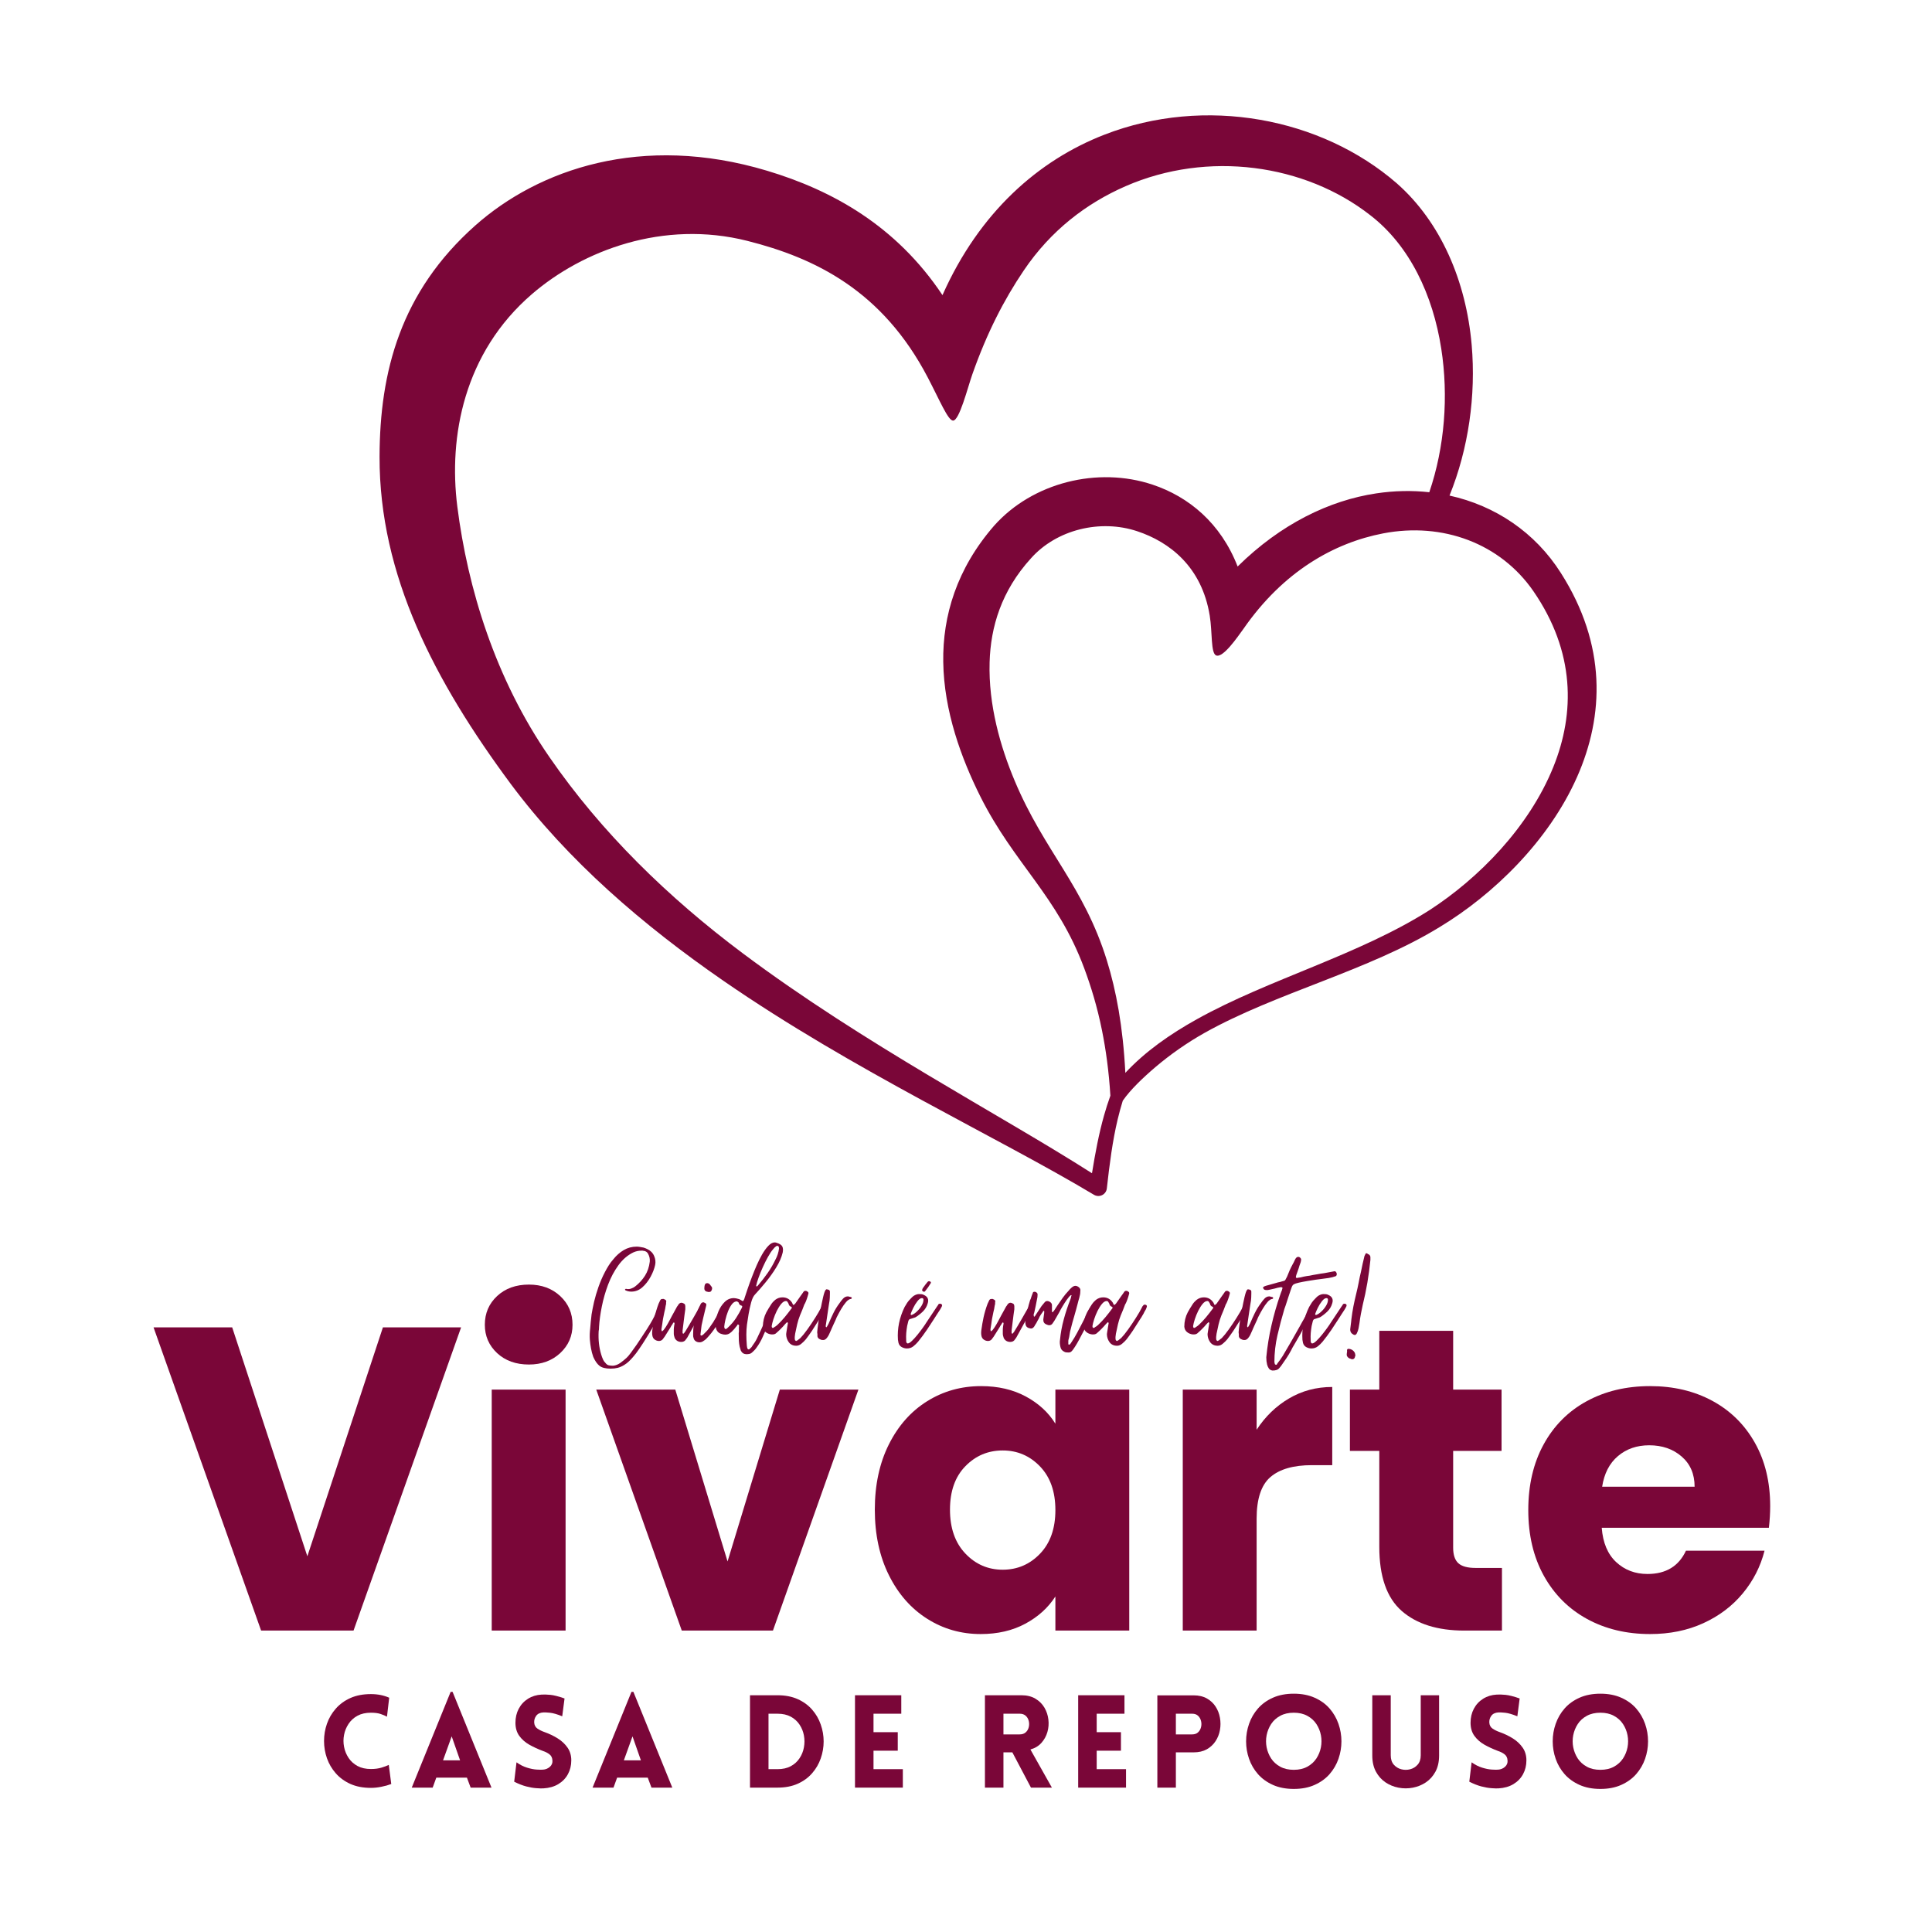
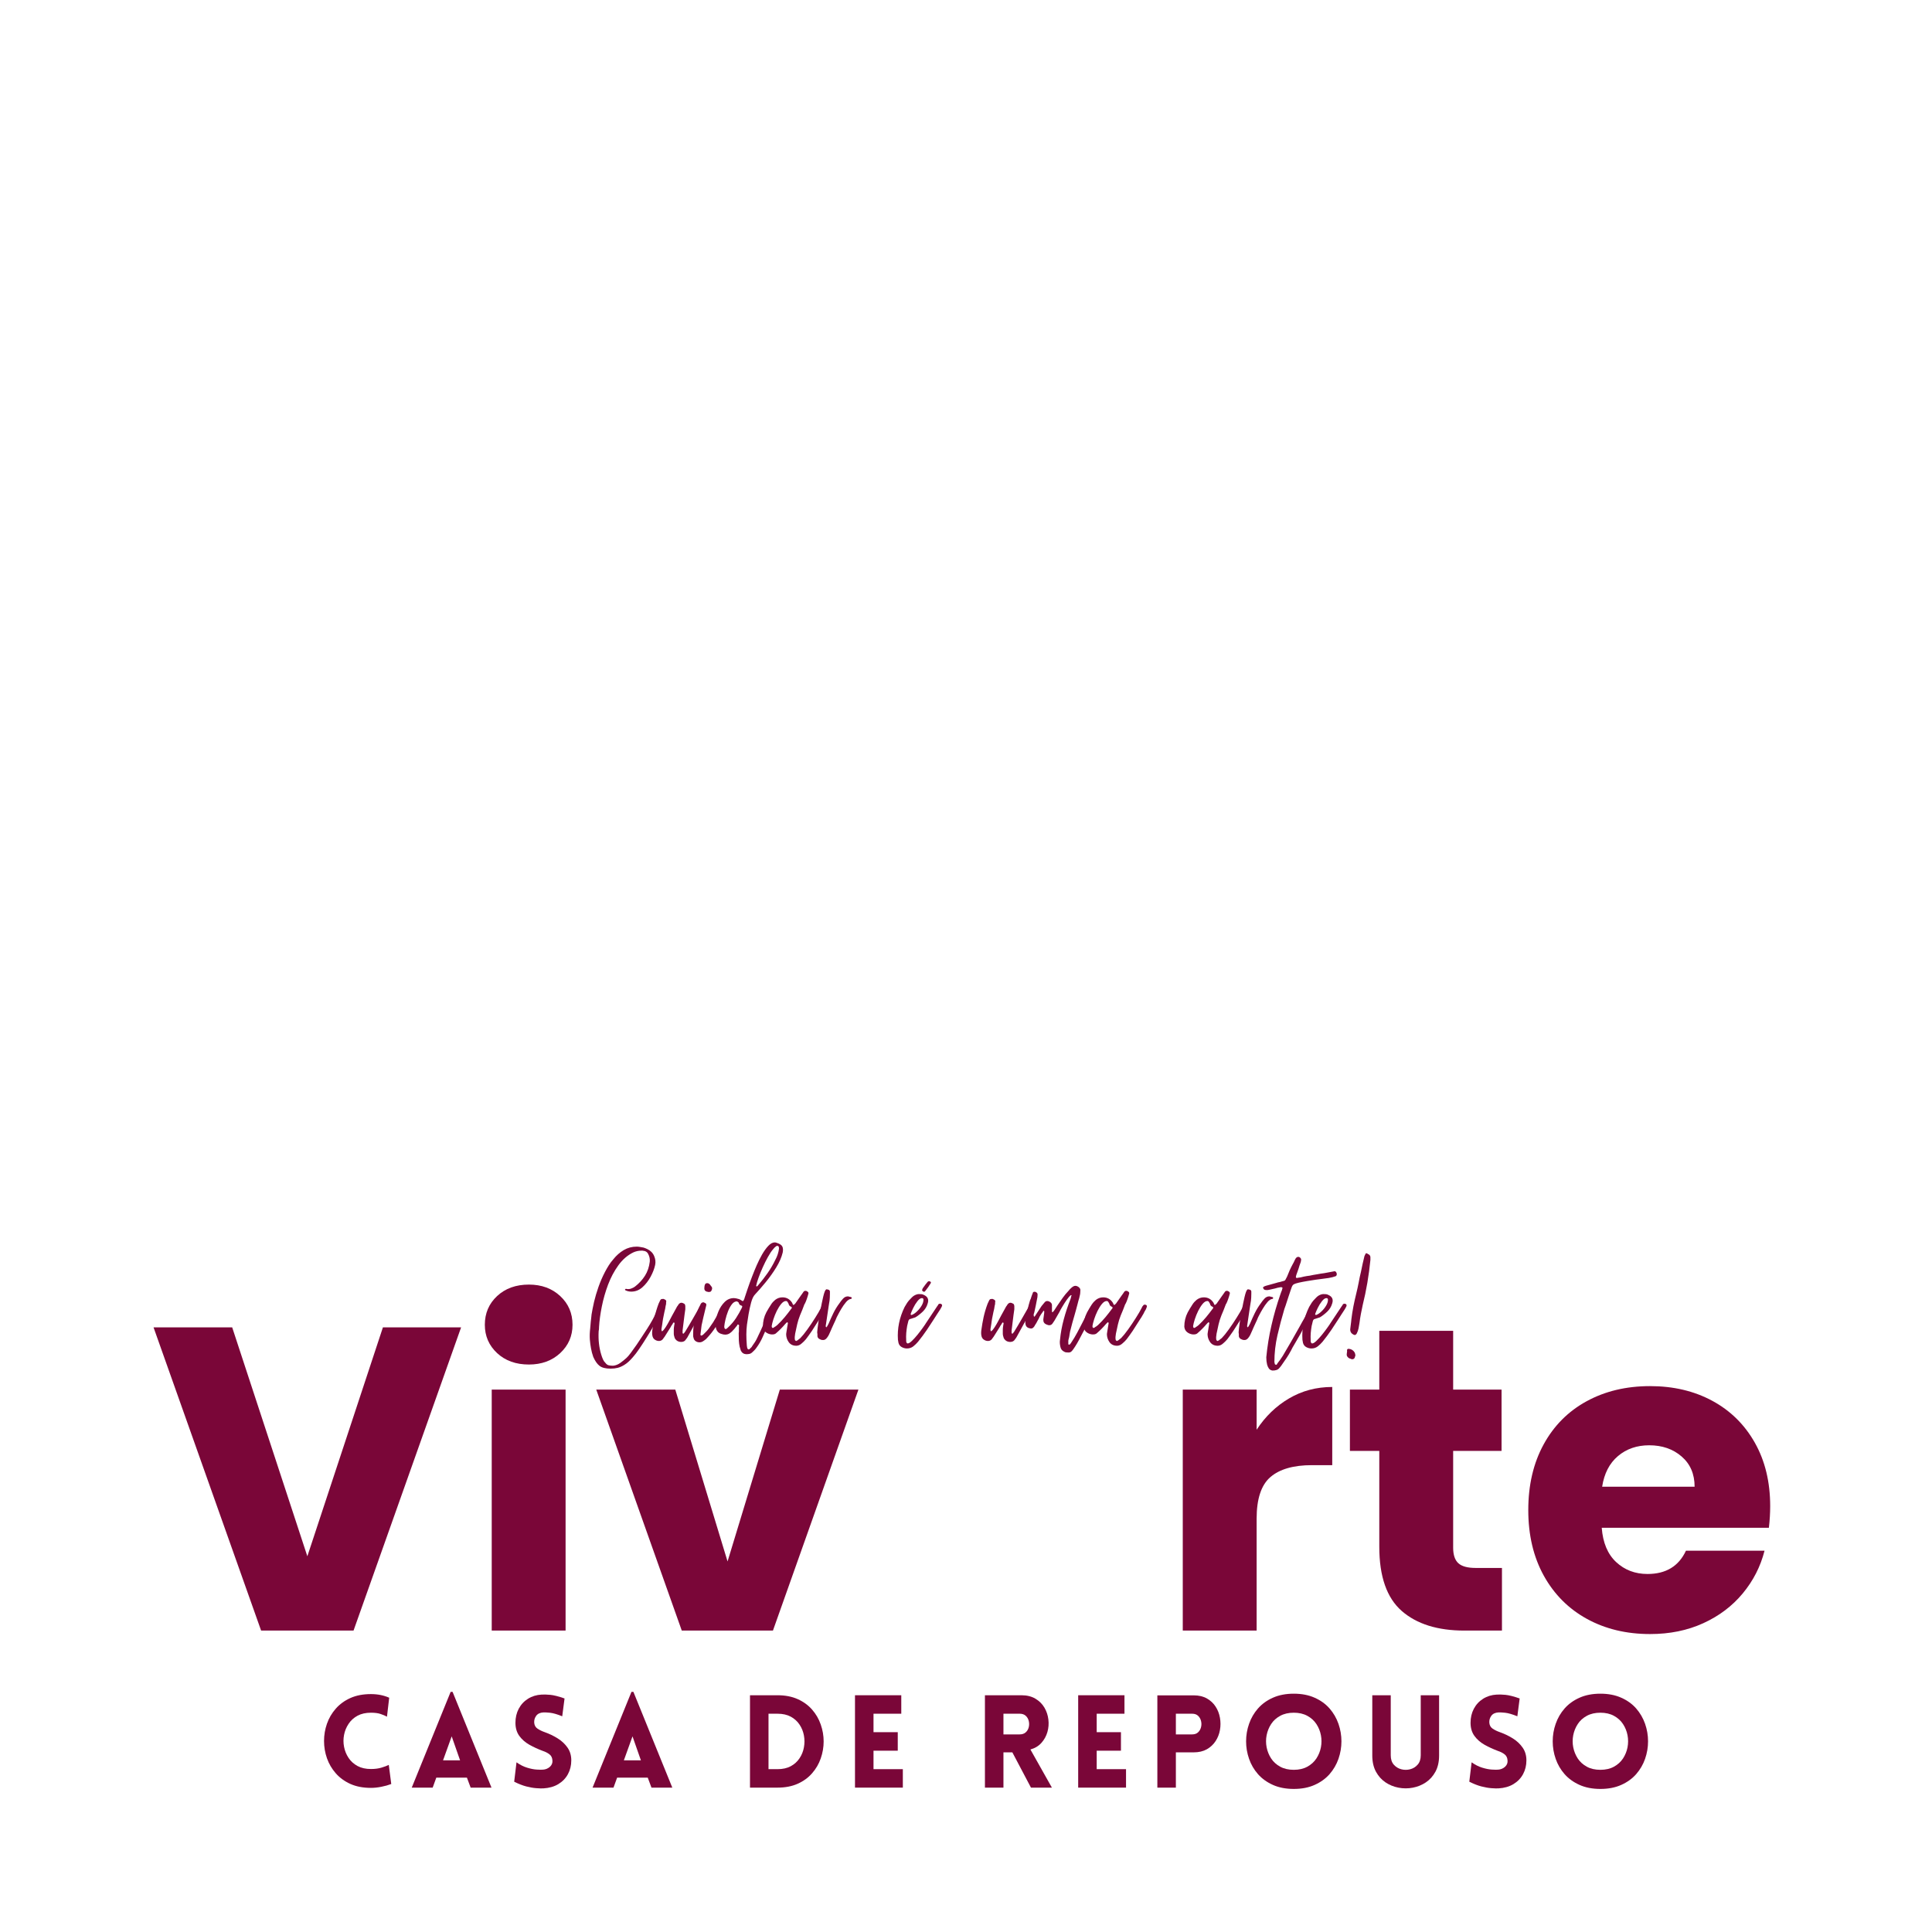
<svg xmlns="http://www.w3.org/2000/svg" width="800" zoomAndPan="magnify" viewBox="0 0 600 600" height="800" preserveAspectRatio="xMidYMid meet" version="1.0">
  <defs>
    <g />
    <clipPath id="08042d4d59">
      <path d="M 117.715 35 L 496 35 L 496 371.645 L 117.715 371.645 Z M 117.715 35 " clip-rule="nonzero" />
    </clipPath>
    <clipPath id="43576f107a">
      <path d="M 117.715 38.645 L 117.715 362.512 C 117.715 367.48 121.746 371.512 126.715 371.512 L 490.109 371.512 C 495.078 371.512 499.109 367.48 499.109 362.512 L 499.109 38.645 C 499.109 33.672 495.078 29.645 490.109 29.645 L 126.715 29.645 C 121.746 29.645 117.715 33.672 117.715 38.645 Z M 117.715 38.645 " clip-rule="nonzero" />
    </clipPath>
  </defs>
  <rect x="-60" width="720" fill="#ffffff" y="-60" height="720" fill-opacity="1" />
  <rect x="-60" width="720" fill="#ffffff" y="-60" height="720" fill-opacity="1" />
  <g clip-path="url(#08042d4d59)">
    <g clip-path="url(#43576f107a)">
-       <path fill="#7a0638" d="M 348.684 341.848 L 348.73 341.777 C 351.039 338.461 354.793 334.836 358.824 331.398 C 363.418 327.488 368.77 323.754 374.078 320.773 C 396.422 308.254 424.926 301.527 447.148 287.879 C 463.777 277.828 480.984 261.168 489.777 241.289 C 498.207 222.246 498.969 200.289 484.746 177.945 C 476.754 165.336 464.383 157.035 450.16 153.906 C 456.062 139.336 458.402 122.816 457.043 107.129 C 455.32 87.301 447.445 68.957 433.789 56.934 C 410.324 36.562 374.207 29.688 342.969 41.832 C 322.527 49.773 304.152 65.898 292.695 91.656 C 278.293 70.047 258.395 59.082 238.281 53.043 C 199.18 41.285 167.137 52.695 147.617 70.016 C 124.41 90.617 117.934 115.41 117.875 141.871 C 117.797 178.648 134.961 211.52 158.621 243.461 C 176.371 267.301 199.715 287.363 224.641 304.578 C 265.191 332.578 309.77 353.09 339.699 371.027 C 340.461 371.5 341.422 371.559 342.234 371.176 C 343.047 370.797 343.613 370.023 343.73 369.133 C 344.582 361.516 345.492 354.375 347.109 347.602 C 347.574 345.652 348.098 343.738 348.684 341.848 Z M 443.883 152.867 C 448.676 138.793 449.883 123.016 447.594 108.266 C 445 91.598 437.801 76.297 425.59 66.867 C 405.254 50.922 375.105 46.684 349.562 57.824 C 337.43 63.125 326.359 71.523 317.922 84.023 C 311.809 93.066 306.5 103.383 301.973 116.23 C 300.508 120.391 297.941 130.66 295.973 130.621 C 294.406 130.59 291.824 124.293 288.117 117.211 C 273.984 90.184 253.086 80.109 232.129 74.812 C 205.973 68.203 180.926 77.793 165.207 91.332 C 144.043 109.555 139.27 135.621 142.023 157.305 C 145.23 182.609 153.75 210.734 170.645 235.141 C 186.758 258.523 207.547 278.758 230.734 296.102 C 268.477 324.328 310.156 345.867 339.125 364.359 C 340.137 358.102 341.254 352.156 342.848 346.492 C 343.441 344.383 344.098 342.312 344.84 340.273 C 344.363 332.648 343.441 325.98 342.246 320.059 C 340.75 312.602 338.797 306.312 336.727 300.734 C 328.34 278.145 315.02 268.398 304.488 247.422 C 298.547 235.547 293.141 220.828 292.934 205.547 C 292.723 191.266 297.109 176.605 308.758 163.234 C 320.684 149.855 340.918 144.812 357.961 150.52 C 369.156 154.254 379.129 162.453 384.355 175.934 C 397.777 162.691 412.863 155.41 427.41 153.223 C 433.016 152.379 438.543 152.281 443.883 152.867 Z M 375.699 191.227 C 376.531 196.316 375.988 202.844 377.672 203.547 C 379.832 204.445 384.336 197.812 386.18 195.277 C 398.531 177.457 414.309 168.582 429.539 165.652 C 448.062 162.086 465.969 168.773 476.207 183.59 C 489.203 202.457 489.145 221.48 482.41 238.172 C 474.832 256.969 459.113 272.844 443.902 282.68 C 422.004 296.605 393.965 304.113 371.711 316.523 C 363.32 321.199 355.703 326.516 349.484 333.184 C 348.75 318.684 346.613 307.57 343.77 298.348 C 336.617 275.164 324.277 264.328 315.137 242.52 C 310.672 231.91 306.938 218.918 307.332 205.656 C 307.648 194.68 310.996 183.48 320.168 173.398 C 328.152 164.426 341.73 161.176 353.148 164.969 C 363.203 168.297 373.246 176.012 375.699 191.227 Z M 375.699 191.227 " fill-opacity="1" fill-rule="evenodd" />
-     </g>
+       </g>
  </g>
  <g fill="#7a0638" fill-opacity="1">
    <g transform="translate(46.481, 506.392)">
      <g>
        <path d="M 96.719 -94.172 L 63.312 0 L 34.609 0 L 1.203 -94.172 L 25.625 -94.172 L 48.969 -23.078 L 72.438 -94.172 Z M 96.719 -94.172 " />
      </g>
    </g>
  </g>
  <g fill="#7a0638" fill-opacity="1">
    <g transform="translate(144.397, 506.392)">
      <g>
        <path d="M 19.859 -82.625 C 15.828 -82.625 12.535 -83.805 9.984 -86.172 C 7.441 -88.547 6.172 -91.477 6.172 -94.969 C 6.172 -98.551 7.441 -101.523 9.984 -103.891 C 12.535 -106.266 15.828 -107.453 19.859 -107.453 C 23.785 -107.453 27.023 -106.266 29.578 -103.891 C 32.129 -101.523 33.406 -98.551 33.406 -94.969 C 33.406 -91.477 32.129 -88.547 29.578 -86.172 C 27.023 -83.805 23.785 -82.625 19.859 -82.625 Z M 31.25 -74.844 L 31.25 0 L 8.312 0 L 8.312 -74.844 Z M 31.25 -74.844 " />
      </g>
    </g>
  </g>
  <g fill="#7a0638" fill-opacity="1">
    <g transform="translate(183.966, 506.392)">
      <g>
        <path d="M 41.984 -21.469 L 58.219 -74.844 L 82.625 -74.844 L 56.078 0 L 27.766 0 L 1.203 -74.844 L 25.75 -74.844 Z M 41.984 -21.469 " />
      </g>
    </g>
  </g>
  <g fill="#7a0638" fill-opacity="1">
    <g transform="translate(267.932, 506.392)">
      <g>
-         <path d="M 3.75 -37.562 C 3.75 -45.25 5.203 -52 8.109 -57.812 C 11.016 -63.625 14.973 -68.094 19.984 -71.219 C 24.992 -74.352 30.582 -75.922 36.75 -75.922 C 42.031 -75.922 46.66 -74.848 50.641 -72.703 C 54.617 -70.555 57.68 -67.738 59.828 -64.25 L 59.828 -74.844 L 82.766 -74.844 L 82.766 0 L 59.828 0 L 59.828 -10.594 C 57.586 -7.102 54.477 -4.285 50.5 -2.141 C 46.52 0.004 41.895 1.078 36.625 1.078 C 30.539 1.078 24.992 -0.508 19.984 -3.688 C 14.973 -6.863 11.016 -11.379 8.109 -17.234 C 5.203 -23.086 3.75 -29.863 3.75 -37.562 Z M 59.828 -37.422 C 59.828 -43.148 58.238 -47.664 55.062 -50.969 C 51.883 -54.281 48.02 -55.938 43.469 -55.938 C 38.906 -55.938 35.035 -54.301 31.859 -51.031 C 28.68 -47.77 27.094 -43.281 27.094 -37.562 C 27.094 -31.832 28.68 -27.289 31.859 -23.938 C 35.035 -20.582 38.906 -18.906 43.469 -18.906 C 48.02 -18.906 51.883 -20.562 55.062 -23.875 C 58.238 -27.188 59.828 -31.703 59.828 -37.422 Z M 59.828 -37.422 " />
-       </g>
+         </g>
    </g>
  </g>
  <g fill="#7a0638" fill-opacity="1">
    <g transform="translate(359.007, 506.392)">
      <g>
        <path d="M 31.25 -62.375 C 33.938 -66.488 37.289 -69.727 41.312 -72.094 C 45.344 -74.469 49.816 -75.656 54.734 -75.656 L 54.734 -51.375 L 48.422 -51.375 C 42.703 -51.375 38.41 -50.145 35.547 -47.688 C 32.68 -45.227 31.25 -40.914 31.25 -34.75 L 31.25 0 L 8.312 0 L 8.312 -74.844 L 31.25 -74.844 Z M 31.25 -62.375 " />
      </g>
    </g>
  </g>
  <g fill="#7a0638" fill-opacity="1">
    <g transform="translate(416.415, 506.392)">
      <g>
        <path d="M 50.031 -19.453 L 50.031 0 L 38.359 0 C 30.047 0 23.562 -2.031 18.906 -6.094 C 14.258 -10.164 11.938 -16.805 11.938 -26.016 L 11.938 -55.797 L 2.812 -55.797 L 2.812 -74.844 L 11.938 -74.844 L 11.938 -93.094 L 34.875 -93.094 L 34.875 -74.844 L 49.906 -74.844 L 49.906 -55.797 L 34.875 -55.797 L 34.875 -25.75 C 34.875 -23.52 35.41 -21.91 36.484 -20.922 C 37.555 -19.941 39.348 -19.453 41.859 -19.453 Z M 50.031 -19.453 " />
      </g>
    </g>
  </g>
  <g fill="#7a0638" fill-opacity="1">
    <g transform="translate(470.872, 506.392)">
      <g>
        <path d="M 78.875 -38.625 C 78.875 -36.477 78.738 -34.242 78.469 -31.922 L 26.562 -31.922 C 26.914 -27.273 28.41 -23.723 31.047 -21.266 C 33.691 -18.805 36.938 -17.578 40.781 -17.578 C 46.5 -17.578 50.477 -19.988 52.719 -24.812 L 77.125 -24.812 C 75.875 -19.895 73.613 -15.469 70.344 -11.531 C 67.082 -7.602 62.992 -4.52 58.078 -2.281 C 53.16 -0.039 47.66 1.078 41.578 1.078 C 34.242 1.078 27.719 -0.484 22 -3.609 C 16.281 -6.742 11.805 -11.219 8.578 -17.031 C 5.359 -22.844 3.75 -29.641 3.75 -37.422 C 3.75 -45.203 5.336 -52 8.516 -57.812 C 11.691 -63.625 16.141 -68.094 21.859 -71.219 C 27.586 -74.352 34.16 -75.922 41.578 -75.922 C 48.828 -75.922 55.266 -74.398 60.891 -71.359 C 66.523 -68.316 70.93 -63.977 74.109 -58.344 C 77.285 -52.719 78.875 -46.145 78.875 -38.625 Z M 55.406 -44.672 C 55.406 -48.609 54.062 -51.738 51.375 -54.062 C 48.695 -56.383 45.344 -57.547 41.312 -57.547 C 37.469 -57.547 34.227 -56.426 31.594 -54.188 C 28.957 -51.957 27.32 -48.785 26.688 -44.672 Z M 55.406 -44.672 " />
      </g>
    </g>
  </g>
  <g fill="#7a0638" fill-opacity="1">
    <g transform="translate(184.074, 423.607)">
      <g>
        <path d="M 5.547 1.438 C 3.992 1.438 2.848 1.145 2.109 0.562 C 1.379 -0.008 0.734 -0.93 0.172 -2.203 C -0.141 -3.078 -0.375 -3.961 -0.531 -4.859 C -0.695 -5.754 -0.816 -6.66 -0.891 -7.578 C -0.93 -8.129 -0.941 -8.703 -0.922 -9.297 C -0.898 -9.898 -0.852 -10.5 -0.781 -11.094 C -0.738 -11.457 -0.707 -11.816 -0.688 -12.172 C -0.664 -12.523 -0.633 -12.883 -0.594 -13.25 C -0.551 -13.602 -0.508 -13.957 -0.469 -14.312 C -0.438 -14.676 -0.398 -15.035 -0.359 -15.391 C -0.273 -15.941 -0.164 -16.547 -0.031 -17.203 C 0.102 -17.859 0.254 -18.566 0.422 -19.328 C 0.773 -20.797 1.227 -22.328 1.781 -23.922 C 2.344 -25.516 3.004 -27.047 3.766 -28.516 C 4.16 -29.273 4.566 -29.984 4.984 -30.641 C 5.398 -31.297 5.867 -31.922 6.391 -32.516 C 7.336 -33.703 8.414 -34.656 9.625 -35.375 C 10.844 -36.094 12.188 -36.453 13.656 -36.453 C 13.977 -36.453 14.316 -36.422 14.672 -36.359 C 15.035 -36.297 15.414 -36.227 15.812 -36.156 C 15.883 -36.113 15.969 -36.082 16.062 -36.062 C 16.164 -36.039 16.258 -36.008 16.344 -35.969 C 16.426 -35.926 16.516 -35.883 16.609 -35.844 C 16.711 -35.812 16.801 -35.773 16.875 -35.734 C 17.914 -35.254 18.645 -34.535 19.062 -33.578 C 19.477 -32.629 19.586 -31.695 19.391 -30.781 C 19.148 -29.625 18.68 -28.398 17.984 -27.109 C 17.285 -25.816 16.43 -24.723 15.422 -23.828 C 14.41 -22.93 13.266 -22.484 11.984 -22.484 C 11.316 -22.484 10.703 -22.625 10.141 -22.906 C 10.055 -22.988 10.016 -23.066 10.016 -23.141 C 10.016 -23.141 10.035 -23.16 10.078 -23.203 C 10.117 -23.242 10.16 -23.285 10.203 -23.328 L 10.5 -23.328 C 10.582 -23.285 10.742 -23.266 10.984 -23.266 C 11.297 -23.266 11.594 -23.312 11.875 -23.406 C 12.156 -23.508 12.453 -23.641 12.766 -23.797 C 12.891 -23.922 13.008 -24.004 13.125 -24.047 C 14.395 -25.035 15.426 -26.156 16.219 -27.406 C 17.02 -28.664 17.52 -30.129 17.719 -31.797 C 17.801 -32.629 17.625 -33.445 17.188 -34.25 C 16.906 -34.758 16.469 -35.055 15.875 -35.141 C 15.707 -35.141 15.586 -35.16 15.516 -35.203 C 15.43 -35.203 15.359 -35.203 15.297 -35.203 C 15.242 -35.203 15.176 -35.203 15.094 -35.203 C 14.219 -35.203 13.383 -35.02 12.594 -34.656 C 10.801 -33.781 9.258 -32.445 7.969 -30.656 C 6.676 -28.875 5.609 -26.867 4.766 -24.641 C 3.93 -22.41 3.285 -20.148 2.828 -17.859 C 2.367 -15.578 2.082 -13.484 1.969 -11.578 C 1.969 -11.297 1.957 -11.035 1.938 -10.797 C 1.914 -10.555 1.883 -10.359 1.844 -10.203 C 1.77 -8.848 1.801 -7.57 1.938 -6.375 C 2.07 -5.188 2.301 -4.055 2.625 -2.984 C 2.707 -2.703 2.797 -2.43 2.891 -2.172 C 2.992 -1.922 3.102 -1.656 3.219 -1.375 C 3.375 -1.008 3.613 -0.672 3.938 -0.359 C 4.258 0.078 4.617 0.332 5.016 0.406 C 5.41 0.488 5.848 0.531 6.328 0.531 C 7.117 0.457 7.875 0.16 8.594 -0.359 C 9.312 -0.879 9.945 -1.395 10.5 -1.906 C 10.82 -2.188 11.27 -2.711 11.844 -3.484 C 12.414 -4.266 13.02 -5.109 13.656 -6.016 C 14.289 -6.93 14.848 -7.77 15.328 -8.531 C 15.805 -9.25 16.344 -10.07 16.938 -11 C 17.539 -11.938 18.066 -12.812 18.516 -13.625 C 18.973 -14.445 19.266 -15.035 19.391 -15.391 C 19.461 -15.586 19.551 -15.773 19.656 -15.953 C 19.758 -16.129 19.848 -16.32 19.922 -16.531 C 20.004 -16.727 20.082 -16.914 20.156 -17.094 C 20.238 -17.27 20.32 -17.457 20.406 -17.656 C 20.477 -17.812 20.57 -17.969 20.688 -18.125 C 20.812 -18.289 20.973 -18.375 21.172 -18.375 C 21.535 -18.375 21.738 -18.254 21.781 -18.016 C 21.812 -17.973 21.828 -17.895 21.828 -17.781 C 21.797 -17.738 21.781 -17.688 21.781 -17.625 C 21.781 -17.562 21.758 -17.516 21.719 -17.484 C 21.676 -17.441 21.656 -17.391 21.656 -17.328 C 21.656 -17.266 21.633 -17.195 21.594 -17.125 C 21.508 -16.926 21.41 -16.707 21.297 -16.469 C 21.18 -16.227 21.082 -16.008 21 -15.812 C 20.914 -15.57 20.812 -15.332 20.688 -15.094 C 20.57 -14.852 20.477 -14.633 20.406 -14.438 C 20.039 -13.801 19.531 -12.914 18.875 -11.781 C 18.219 -10.645 17.5 -9.453 16.719 -8.203 C 15.945 -6.953 15.191 -5.789 14.453 -4.719 C 13.723 -3.645 13.102 -2.828 12.594 -2.266 C 12.156 -1.742 11.707 -1.266 11.25 -0.828 C 10.789 -0.391 10.301 -0.016 9.781 0.297 C 9.062 0.734 8.383 1.031 7.75 1.188 C 7.113 1.352 6.379 1.438 5.547 1.438 Z M 5.547 1.438 " />
      </g>
    </g>
  </g>
  <g fill="#7a0638" fill-opacity="1">
    <g transform="translate(202.923, 423.607)">
      <g>
        <path d="M 8.656 -6.859 C 7.738 -6.859 7.062 -7.254 6.625 -8.047 C 6.539 -8.328 6.469 -8.578 6.406 -8.797 C 6.352 -9.016 6.328 -9.223 6.328 -9.422 C 6.328 -9.617 6.328 -9.828 6.328 -10.047 C 6.328 -10.266 6.328 -10.473 6.328 -10.672 C 6.328 -10.879 6.336 -11.07 6.359 -11.25 C 6.379 -11.426 6.406 -11.613 6.438 -11.812 L 6.5 -12.234 C 6.539 -12.305 6.562 -12.441 6.562 -12.641 C 6.562 -12.723 6.52 -12.805 6.438 -12.891 C 6.32 -12.93 6.223 -12.891 6.141 -12.766 C 6.098 -12.68 6.055 -12.609 6.016 -12.547 C 5.984 -12.492 5.945 -12.426 5.906 -12.344 C 5.789 -12.188 5.68 -12.031 5.578 -11.875 C 5.473 -11.719 5.383 -11.555 5.312 -11.391 L 3.516 -8.531 L 2.859 -7.641 C 2.547 -7.316 2.172 -7.156 1.734 -7.156 C 1.297 -7.156 0.895 -7.273 0.531 -7.516 C 0.176 -7.711 -0.078 -8.031 -0.234 -8.469 C -0.316 -8.75 -0.367 -9.035 -0.391 -9.328 C -0.41 -9.629 -0.398 -9.977 -0.359 -10.375 C -0.16 -11.852 0.082 -13.266 0.375 -14.609 C 0.676 -15.961 1.086 -17.336 1.609 -18.734 L 2.141 -19.859 C 2.266 -20.055 2.414 -20.164 2.594 -20.188 C 2.77 -20.207 2.957 -20.219 3.156 -20.219 L 3.516 -20.047 C 3.836 -19.922 4 -19.703 4 -19.391 C 3.957 -19.305 3.938 -19.203 3.938 -19.078 C 3.938 -18.961 3.938 -18.867 3.938 -18.797 C 3.938 -18.598 3.895 -18.379 3.812 -18.141 C 3.781 -17.816 3.723 -17.473 3.641 -17.109 C 3.555 -16.754 3.477 -16.422 3.406 -16.109 C 3.32 -15.742 3.25 -15.383 3.188 -15.031 C 3.133 -14.676 3.066 -14.336 2.984 -14.016 C 2.941 -13.742 2.898 -13.477 2.859 -13.219 C 2.816 -12.957 2.781 -12.688 2.75 -12.406 C 2.707 -12.125 2.664 -11.863 2.625 -11.625 C 2.582 -11.395 2.539 -11.141 2.5 -10.859 C 2.469 -10.816 2.488 -10.617 2.562 -10.266 L 2.625 -10.203 C 2.664 -10.203 2.695 -10.203 2.719 -10.203 C 2.738 -10.203 2.75 -10.203 2.75 -10.203 C 3.062 -10.398 3.414 -10.816 3.812 -11.453 C 4.219 -12.086 4.598 -12.742 4.953 -13.422 C 5.305 -14.098 5.566 -14.594 5.734 -14.906 L 7.156 -17.484 C 7.238 -17.68 7.336 -17.848 7.453 -17.984 C 7.578 -18.117 7.676 -18.27 7.75 -18.438 C 8.031 -18.832 8.348 -19.031 8.703 -19.031 C 8.91 -19.031 9.148 -18.953 9.422 -18.797 C 9.703 -18.672 9.844 -18.488 9.844 -18.25 C 9.883 -18.176 9.906 -18.078 9.906 -17.953 C 9.906 -17.836 9.906 -17.738 9.906 -17.656 C 9.906 -17.57 9.906 -17.473 9.906 -17.359 C 9.906 -17.242 9.906 -17.125 9.906 -17 C 9.82 -16.445 9.738 -15.859 9.656 -15.234 C 9.582 -14.617 9.504 -13.992 9.422 -13.359 L 9.062 -10.438 L 9.062 -9.609 C 9.062 -9.523 9.145 -9.461 9.312 -9.422 C 9.344 -9.461 9.379 -9.484 9.422 -9.484 L 9.844 -10.016 C 10.633 -11.297 11.406 -12.594 12.156 -13.906 C 12.914 -15.219 13.676 -16.547 14.438 -17.891 C 14.594 -18.172 14.867 -18.312 15.266 -18.312 C 15.703 -18.227 15.844 -17.988 15.688 -17.594 L 15.219 -16.578 C 14.414 -15.191 13.633 -13.832 12.875 -12.5 C 12.125 -11.164 11.375 -9.801 10.625 -8.406 C 10.582 -8.289 10.422 -8.055 10.141 -7.703 C 9.828 -7.141 9.332 -6.859 8.656 -6.859 Z M 8.656 -6.859 " />
      </g>
    </g>
  </g>
  <g fill="#7a0638" fill-opacity="1">
    <g transform="translate(215.688, 423.607)">
      <g>
        <path d="M 1.547 -6.734 C 1.109 -6.734 0.711 -6.852 0.359 -7.094 C 0.004 -7.332 -0.211 -7.672 -0.297 -8.109 C -0.379 -8.348 -0.422 -8.566 -0.422 -8.766 C -0.422 -8.891 -0.422 -9.008 -0.422 -9.125 C -0.422 -9.25 -0.422 -9.367 -0.422 -9.484 C -0.422 -12.586 0.316 -15.551 1.797 -18.375 C 1.867 -18.57 1.973 -18.75 2.109 -18.906 C 2.254 -19.07 2.445 -19.156 2.688 -19.156 L 2.859 -19.156 C 2.859 -19.156 2.898 -19.133 2.984 -19.094 C 3.066 -19.051 3.188 -18.988 3.344 -18.906 C 3.625 -18.789 3.723 -18.551 3.641 -18.188 L 3.281 -16.703 C 3.082 -15.91 2.895 -15.133 2.719 -14.375 C 2.539 -13.625 2.367 -12.848 2.203 -12.047 C 2.16 -11.805 2.129 -11.566 2.109 -11.328 C 2.098 -11.098 2.07 -10.863 2.031 -10.625 C 1.988 -10.383 1.957 -10.145 1.938 -9.906 C 1.914 -9.664 1.883 -9.406 1.844 -9.125 C 1.844 -8.969 1.926 -8.867 2.094 -8.828 C 2.207 -8.828 2.285 -8.848 2.328 -8.891 C 2.367 -8.93 2.398 -8.953 2.422 -8.953 C 2.441 -8.953 2.469 -8.973 2.5 -9.016 C 2.539 -9.047 2.57 -9.062 2.594 -9.062 C 2.613 -9.062 2.645 -9.082 2.688 -9.125 C 3 -9.445 3.305 -9.754 3.609 -10.047 C 3.91 -10.348 4.18 -10.66 4.422 -10.984 L 5.781 -12.953 L 8 -16.703 C 8.07 -16.785 8.148 -16.883 8.234 -17 C 8.316 -17.125 8.375 -17.242 8.406 -17.359 C 8.488 -17.441 8.555 -17.539 8.609 -17.656 C 8.672 -17.781 8.742 -17.898 8.828 -18.016 C 9.066 -18.297 9.305 -18.438 9.547 -18.438 C 9.742 -18.438 9.863 -18.414 9.906 -18.375 C 10.062 -18.332 10.188 -18.238 10.281 -18.094 C 10.383 -17.957 10.398 -17.832 10.328 -17.719 L 9.844 -16.828 C 9.562 -16.391 9.289 -15.957 9.031 -15.531 C 8.781 -15.113 8.516 -14.691 8.234 -14.266 C 7.953 -13.828 7.68 -13.379 7.422 -12.922 C 7.172 -12.461 6.906 -12.016 6.625 -11.578 C 5.789 -10.266 4.773 -8.988 3.578 -7.75 C 3.297 -7.508 2.984 -7.281 2.641 -7.062 C 2.305 -6.844 1.941 -6.734 1.547 -6.734 Z M 4.234 -22.375 C 4.191 -22.414 4.113 -22.438 4 -22.438 C 3.914 -22.438 3.797 -22.473 3.641 -22.547 C 3.242 -22.703 3.047 -23.02 3.047 -23.5 C 3.047 -24.02 3.125 -24.438 3.281 -24.75 C 3.395 -24.988 3.613 -25.109 3.938 -25.109 C 4.258 -25.109 4.535 -24.973 4.766 -24.703 C 4.973 -24.422 5.156 -24.18 5.312 -23.984 C 5.469 -23.785 5.504 -23.523 5.422 -23.203 C 5.348 -22.891 5.211 -22.648 5.016 -22.484 C 4.773 -22.41 4.656 -22.375 4.656 -22.375 C 4.613 -22.375 4.551 -22.375 4.469 -22.375 C 4.395 -22.375 4.316 -22.375 4.234 -22.375 Z M 4.234 -22.375 " />
      </g>
    </g>
  </g>
  <g fill="#7a0638" fill-opacity="1">
    <g transform="translate(223.084, 423.607)">
      <g>
        <path d="M 8.656 -3.047 C 7.895 -3.086 7.336 -3.461 6.984 -4.172 L 6.625 -5.375 C 6.5 -5.969 6.414 -6.594 6.375 -7.25 C 6.344 -7.906 6.328 -8.691 6.328 -9.609 C 6.367 -9.766 6.391 -9.91 6.391 -10.047 C 6.391 -10.191 6.391 -10.344 6.391 -10.5 C 6.391 -10.656 6.391 -10.801 6.391 -10.938 C 6.391 -11.082 6.391 -11.234 6.391 -11.391 C 6.391 -11.586 6.406 -11.75 6.438 -11.875 C 6.477 -12.031 6.398 -12.148 6.203 -12.234 C 6.047 -12.305 5.945 -12.266 5.906 -12.109 C 5.863 -11.992 5.785 -11.875 5.672 -11.75 C 5.504 -11.594 5.344 -11.395 5.188 -11.156 C 5.113 -11.07 5.023 -10.969 4.922 -10.844 C 4.816 -10.727 4.727 -10.633 4.656 -10.562 C 4.332 -10.164 3.961 -9.828 3.547 -9.547 C 3.129 -9.266 2.66 -9.125 2.141 -9.125 C 1.785 -9.125 1.43 -9.188 1.078 -9.312 C 0.117 -9.551 -0.477 -10.145 -0.719 -11.094 C -0.875 -11.688 -0.93 -12.285 -0.891 -12.891 C -0.773 -13.961 -0.477 -15.082 0 -16.25 C 0.477 -17.426 1.125 -18.422 1.938 -19.234 C 2.75 -20.055 3.711 -20.469 4.828 -20.469 C 5.223 -20.469 5.758 -20.363 6.438 -20.156 C 6.52 -20.125 6.598 -20.086 6.672 -20.047 C 6.754 -20.004 6.836 -19.961 6.922 -19.922 C 7.004 -19.879 7.082 -19.828 7.156 -19.766 C 7.238 -19.711 7.316 -19.664 7.391 -19.625 C 7.43 -19.582 7.492 -19.562 7.578 -19.562 C 7.734 -19.562 7.832 -19.645 7.875 -19.812 C 7.914 -19.883 7.945 -19.953 7.969 -20.016 C 7.988 -20.078 8.016 -20.125 8.047 -20.156 C 8.047 -20.195 8.086 -20.336 8.172 -20.578 C 8.367 -21.211 8.676 -22.133 9.094 -23.344 C 9.508 -24.562 9.977 -25.848 10.5 -27.203 C 11.02 -28.555 11.5 -29.727 11.938 -30.719 C 12.406 -31.789 12.945 -32.875 13.562 -33.969 C 14.188 -35.062 14.836 -35.969 15.516 -36.688 C 16.191 -37.406 16.863 -37.766 17.531 -37.766 C 17.613 -37.766 17.703 -37.754 17.797 -37.734 C 17.898 -37.711 18.016 -37.68 18.141 -37.641 C 19.086 -37.328 19.672 -36.93 19.891 -36.453 C 20.109 -35.973 20.141 -35.352 19.984 -34.594 C 19.629 -33.125 18.961 -31.594 17.984 -30 C 17.016 -28.414 15.93 -26.895 14.734 -25.438 C 13.547 -23.988 12.43 -22.707 11.391 -21.594 C 10.91 -21.113 10.508 -20.285 10.188 -19.109 C 9.875 -17.941 9.609 -16.723 9.391 -15.453 C 9.172 -14.18 9.004 -13.109 8.891 -12.234 C 8.766 -11.234 8.703 -10.219 8.703 -9.188 C 8.703 -8.664 8.711 -8.145 8.734 -7.625 C 8.754 -7.113 8.785 -6.598 8.828 -6.078 C 8.828 -5.879 8.863 -5.57 8.938 -5.156 C 9.02 -4.738 9.18 -4.531 9.422 -4.531 C 9.547 -4.531 9.664 -4.594 9.781 -4.719 C 9.906 -4.875 10.047 -5.008 10.203 -5.125 C 10.359 -5.289 10.457 -5.43 10.5 -5.547 C 10.82 -5.984 11.109 -6.398 11.359 -6.797 C 11.617 -7.191 11.848 -7.609 12.047 -8.047 C 12.805 -9.598 13.523 -11.16 14.203 -12.734 C 14.879 -14.305 15.551 -15.906 16.219 -17.531 L 16.578 -18.312 C 16.773 -18.551 16.992 -18.672 17.234 -18.672 C 17.234 -18.672 17.352 -18.629 17.594 -18.547 C 17.719 -18.43 17.781 -18.332 17.781 -18.25 C 17.82 -18.207 17.844 -18.148 17.844 -18.078 C 17.801 -18.035 17.781 -17.957 17.781 -17.844 C 17.695 -17.52 17.598 -17.238 17.484 -17 C 17.16 -16.281 16.848 -15.562 16.547 -14.844 C 16.254 -14.133 15.945 -13.422 15.625 -12.703 C 15.352 -11.992 15.055 -11.281 14.734 -10.562 C 14.422 -9.844 14.102 -9.125 13.781 -8.406 C 13.258 -7.219 12.602 -6.086 11.812 -5.016 C 11.727 -4.891 11.633 -4.766 11.531 -4.641 C 11.438 -4.523 11.352 -4.43 11.281 -4.359 C 11.195 -4.273 11.094 -4.172 10.969 -4.047 C 10.852 -3.93 10.754 -3.836 10.672 -3.766 C 10.359 -3.441 10.039 -3.238 9.719 -3.156 C 9.406 -3.082 9.051 -3.047 8.656 -3.047 Z M 2.328 -10.859 C 2.441 -10.859 2.617 -10.977 2.859 -11.219 C 2.859 -11.219 2.879 -11.234 2.922 -11.266 C 2.961 -11.305 3.004 -11.348 3.047 -11.391 C 3.992 -12.266 4.805 -13.219 5.484 -14.25 C 6.16 -15.289 6.781 -16.383 7.344 -17.531 C 7.344 -17.613 7.359 -17.676 7.391 -17.719 C 7.473 -17.957 7.395 -18.098 7.156 -18.141 C 6.719 -18.254 6.441 -18.551 6.328 -19.031 C 6.328 -19.113 6.266 -19.172 6.141 -19.203 C 6.023 -19.328 5.906 -19.41 5.781 -19.453 C 5.188 -19.453 4.66 -19.148 4.203 -18.547 C 3.742 -17.953 3.344 -17.219 3 -16.344 C 2.664 -15.469 2.398 -14.602 2.203 -13.75 C 2.004 -12.895 1.883 -12.207 1.844 -11.688 C 1.844 -11.289 1.926 -11.035 2.094 -10.922 C 2.125 -10.879 2.203 -10.859 2.328 -10.859 Z M 11.875 -24.094 L 11.984 -24.094 C 12.148 -24.219 12.289 -24.359 12.406 -24.516 C 13.438 -25.711 14.41 -26.969 15.328 -28.281 C 16.242 -29.594 17.039 -30.961 17.719 -32.391 C 18.031 -32.953 18.273 -33.52 18.453 -34.094 C 18.641 -34.664 18.77 -35.254 18.844 -35.859 C 18.812 -35.973 18.797 -36.109 18.797 -36.266 C 18.754 -36.547 18.594 -36.688 18.312 -36.688 C 18.156 -36.688 18.055 -36.664 18.016 -36.625 C 17.617 -36.352 17.258 -36 16.938 -35.562 C 16.457 -35 15.941 -34.219 15.391 -33.219 C 14.836 -32.227 14.312 -31.176 13.812 -30.062 C 13.312 -28.945 12.875 -27.875 12.5 -26.844 C 12.125 -25.812 11.875 -24.957 11.75 -24.281 C 11.75 -24.238 11.789 -24.176 11.875 -24.094 Z M 11.875 -24.094 " />
      </g>
    </g>
  </g>
  <g fill="#7a0638" fill-opacity="1">
    <g transform="translate(237.818, 423.607)">
      <g>
        <path d="M 9.484 -5.672 C 8.453 -5.672 7.664 -6.047 7.125 -6.797 C 6.594 -7.555 6.328 -8.395 6.328 -9.312 C 6.367 -9.582 6.406 -9.836 6.438 -10.078 C 6.477 -10.316 6.52 -10.555 6.562 -10.797 C 6.602 -11.035 6.641 -11.273 6.672 -11.516 C 6.711 -11.754 6.754 -11.992 6.797 -12.234 C 6.797 -12.348 6.816 -12.445 6.859 -12.531 C 6.859 -12.57 6.859 -12.609 6.859 -12.641 C 6.859 -12.68 6.859 -12.723 6.859 -12.766 C 6.859 -12.766 6.848 -12.785 6.828 -12.828 C 6.805 -12.867 6.758 -12.91 6.688 -12.953 L 6.562 -12.953 C 6.477 -12.867 6.395 -12.785 6.312 -12.703 C 6.238 -12.629 6.16 -12.551 6.078 -12.469 C 5.172 -11.395 4.18 -10.398 3.109 -9.484 C 2.828 -9.285 2.488 -9.188 2.094 -9.188 L 1.734 -9.188 C 1.055 -9.27 0.469 -9.508 -0.031 -9.906 C -0.531 -10.301 -0.816 -10.859 -0.891 -11.578 C -0.891 -13.203 -0.535 -14.691 0.172 -16.047 C 0.297 -16.242 0.414 -16.453 0.531 -16.672 C 0.656 -16.891 0.773 -17.098 0.891 -17.297 C 1.016 -17.492 1.133 -17.68 1.25 -17.859 C 1.375 -18.047 1.492 -18.238 1.609 -18.438 C 1.805 -18.75 2.016 -19.023 2.234 -19.266 C 2.453 -19.504 2.68 -19.723 2.922 -19.922 C 3.598 -20.441 4.352 -20.703 5.188 -20.703 C 6.457 -20.703 7.453 -20.145 8.172 -19.031 L 8.469 -18.375 C 8.551 -18.375 8.609 -18.375 8.641 -18.375 C 8.68 -18.375 8.703 -18.375 8.703 -18.375 C 8.785 -18.414 8.926 -18.535 9.125 -18.734 L 10.922 -21.297 C 11.035 -21.453 11.148 -21.609 11.266 -21.766 C 11.391 -21.93 11.516 -22.113 11.641 -22.312 C 11.797 -22.594 12.031 -22.734 12.344 -22.734 C 12.582 -22.734 12.785 -22.648 12.953 -22.484 C 13.18 -22.367 13.281 -22.172 13.25 -21.891 C 13.25 -21.816 13.164 -21.52 13 -21 C 12.844 -20.477 12.664 -19.969 12.469 -19.469 C 12.27 -18.977 12.109 -18.656 11.984 -18.5 C 11.785 -17.938 11.566 -17.363 11.328 -16.781 C 11.098 -16.207 10.863 -15.645 10.625 -15.094 C 10.258 -14.176 9.969 -13.25 9.75 -12.312 C 9.531 -11.383 9.32 -10.422 9.125 -9.422 C 9.082 -9.109 9.039 -8.781 9 -8.438 C 8.969 -8.102 8.988 -7.773 9.062 -7.453 C 9.188 -7.254 9.328 -7.156 9.484 -7.156 C 9.523 -7.156 9.547 -7.176 9.547 -7.219 C 9.547 -7.219 9.566 -7.219 9.609 -7.219 C 9.848 -7.332 10.047 -7.473 10.203 -7.641 C 10.441 -7.797 10.617 -7.93 10.734 -8.047 C 11.367 -8.691 12.102 -9.598 12.938 -10.766 C 13.781 -11.941 14.586 -13.145 15.359 -14.375 C 16.141 -15.602 16.727 -16.617 17.125 -17.422 C 17.238 -17.734 17.414 -18.008 17.656 -18.25 C 17.738 -18.375 17.859 -18.438 18.016 -18.438 C 18.453 -18.438 18.691 -18.297 18.734 -18.016 C 18.734 -17.93 18.734 -17.867 18.734 -17.828 C 18.734 -17.797 18.734 -17.781 18.734 -17.781 C 18.691 -17.695 18.648 -17.582 18.609 -17.438 C 18.566 -17.301 18.508 -17.156 18.438 -17 C 18.27 -16.758 18.129 -16.52 18.016 -16.281 C 17.898 -16.039 17.781 -15.801 17.656 -15.562 C 17.5 -15.332 17.359 -15.098 17.234 -14.859 C 17.117 -14.617 16.984 -14.398 16.828 -14.203 L 14.312 -10.266 C 14 -9.828 13.691 -9.391 13.391 -8.953 C 13.098 -8.516 12.789 -8.098 12.469 -7.703 C 12.07 -7.223 11.633 -6.785 11.156 -6.391 C 10.633 -5.91 10.078 -5.672 9.484 -5.672 Z M 2.094 -11.219 C 2.289 -11.219 2.41 -11.238 2.453 -11.281 C 2.523 -11.352 2.617 -11.43 2.734 -11.516 C 2.859 -11.598 2.961 -11.656 3.047 -11.688 C 3.285 -11.852 3.461 -11.992 3.578 -12.109 C 4.41 -12.898 5.176 -13.711 5.875 -14.547 C 6.57 -15.391 7.258 -16.27 7.938 -17.188 C 7.977 -17.219 8.004 -17.242 8.016 -17.266 C 8.035 -17.285 8.047 -17.297 8.047 -17.297 C 8.129 -17.535 8.07 -17.695 7.875 -17.781 C 7.438 -17.938 7.176 -18.234 7.094 -18.672 C 7.062 -18.754 7.023 -18.832 6.984 -18.906 C 6.941 -18.988 6.879 -19.086 6.797 -19.203 C 6.68 -19.441 6.504 -19.562 6.266 -19.562 C 5.785 -19.562 5.297 -19.266 4.797 -18.672 C 4.305 -18.078 3.848 -17.352 3.422 -16.5 C 3.004 -15.645 2.656 -14.785 2.375 -13.922 C 2.102 -13.066 1.926 -12.363 1.844 -11.812 C 1.844 -11.457 1.926 -11.258 2.094 -11.219 Z M 2.094 -11.219 " />
      </g>
    </g>
  </g>
  <g fill="#7a0638" fill-opacity="1">
    <g transform="translate(253.565, 423.607)">
      <g>
        <path d="M 2.094 -7.453 C 1.812 -7.453 1.609 -7.473 1.484 -7.516 C 1.367 -7.555 1.27 -7.598 1.188 -7.641 C 1.113 -7.68 1.035 -7.719 0.953 -7.75 C 0.598 -7.914 0.379 -8.195 0.297 -8.594 C 0.297 -8.707 0.297 -8.82 0.297 -8.938 C 0.297 -9.062 0.297 -9.188 0.297 -9.312 C 0.254 -9.426 0.234 -9.539 0.234 -9.656 C 0.234 -9.781 0.234 -9.898 0.234 -10.016 C 0.273 -10.578 0.383 -11.492 0.562 -12.766 C 0.738 -14.035 0.969 -15.406 1.25 -16.875 C 1.531 -18.352 1.805 -19.676 2.078 -20.844 C 2.359 -22.02 2.617 -22.75 2.859 -23.031 C 2.859 -23.031 2.879 -23.047 2.922 -23.078 C 2.961 -23.117 3.004 -23.16 3.047 -23.203 C 3.242 -23.203 3.469 -23.16 3.719 -23.078 C 3.977 -23.004 4.129 -22.828 4.172 -22.547 L 4.172 -21.781 C 4.172 -21.375 4.16 -21 4.141 -20.656 C 4.117 -20.32 4.094 -20 4.062 -19.688 C 4.02 -19.363 3.969 -19.051 3.906 -18.75 C 3.844 -18.457 3.797 -18.156 3.766 -17.844 L 2.859 -11.75 C 2.859 -11.707 2.867 -11.664 2.891 -11.625 C 2.91 -11.594 2.941 -11.535 2.984 -11.453 C 2.984 -11.367 3.023 -11.367 3.109 -11.453 C 3.141 -11.492 3.164 -11.523 3.188 -11.547 C 3.207 -11.566 3.238 -11.598 3.281 -11.641 L 3.766 -12.531 C 4.234 -13.645 4.734 -14.75 5.266 -15.844 C 5.805 -16.938 6.438 -17.957 7.156 -18.906 C 7.438 -19.344 7.797 -19.801 8.234 -20.281 C 8.672 -20.758 9.164 -21 9.719 -21 C 9.758 -21 9.789 -21 9.812 -21 C 9.832 -21 9.863 -21 9.906 -21 C 9.945 -20.957 10.004 -20.938 10.078 -20.938 L 10.797 -20.766 C 10.836 -20.723 10.867 -20.68 10.891 -20.641 C 10.91 -20.598 10.941 -20.555 10.984 -20.516 C 10.984 -20.484 10.953 -20.426 10.891 -20.344 C 10.828 -20.258 10.773 -20.219 10.734 -20.219 C 10.223 -20.176 9.707 -19.848 9.188 -19.234 C 8.664 -18.617 8.188 -17.941 7.75 -17.203 C 7.312 -16.473 6.973 -15.867 6.734 -15.391 C 6.578 -15.109 6.426 -14.816 6.281 -14.516 C 6.145 -14.223 6.02 -13.922 5.906 -13.609 C 5.75 -13.285 5.598 -12.961 5.453 -12.641 C 5.316 -12.328 5.172 -12.008 5.016 -11.688 C 4.93 -11.488 4.836 -11.281 4.734 -11.062 C 4.641 -10.844 4.551 -10.633 4.469 -10.438 C 4.395 -10.238 4.297 -10.02 4.172 -9.781 C 4.055 -9.539 3.957 -9.32 3.875 -9.125 C 3.801 -8.969 3.711 -8.805 3.609 -8.641 C 3.504 -8.484 3.395 -8.328 3.281 -8.172 C 2.926 -7.691 2.531 -7.453 2.094 -7.453 Z M 2.094 -7.453 " />
      </g>
    </g>
  </g>
  <g fill="#7a0638" fill-opacity="1">
    <g transform="translate(264.183, 423.607)">
      <g />
    </g>
  </g>
  <g fill="#7a0638" fill-opacity="1">
    <g transform="translate(279.692, 423.607)">
      <g>
        <path d="M 1.969 -4.828 C 1.414 -4.828 0.879 -4.969 0.359 -5.25 C -0.16 -5.531 -0.5 -5.969 -0.656 -6.562 L -0.828 -7.516 C -1.066 -11.016 -0.375 -14.414 1.25 -17.719 C 1.488 -18.156 1.754 -18.594 2.047 -19.031 C 2.348 -19.469 2.68 -19.863 3.047 -20.219 C 3.203 -20.383 3.367 -20.555 3.547 -20.734 C 3.723 -20.91 3.93 -21.078 4.172 -21.234 C 4.734 -21.555 5.234 -21.719 5.672 -21.719 C 5.984 -21.719 6.258 -21.707 6.5 -21.688 C 6.738 -21.664 7 -21.578 7.281 -21.422 C 8.438 -20.898 8.812 -20.023 8.406 -18.797 C 8.133 -17.836 7.629 -17 6.891 -16.281 C 6.148 -15.57 5.383 -14.977 4.594 -14.5 C 4.477 -14.457 4.359 -14.414 4.234 -14.375 C 4.117 -14.332 4 -14.297 3.875 -14.266 C 3.758 -14.223 3.641 -14.18 3.516 -14.141 C 3.398 -14.098 3.266 -14.055 3.109 -14.016 C 2.742 -13.973 2.504 -13.734 2.391 -13.297 L 2.031 -11.812 C 1.906 -11.094 1.812 -10.363 1.75 -9.625 C 1.695 -8.895 1.691 -8.172 1.734 -7.453 L 1.734 -7.047 C 1.805 -6.609 1.961 -6.391 2.203 -6.391 C 2.523 -6.391 2.961 -6.656 3.516 -7.188 C 4.078 -7.727 4.656 -8.363 5.25 -9.094 C 5.844 -9.832 6.391 -10.551 6.891 -11.25 C 7.391 -11.945 7.719 -12.43 7.875 -12.703 L 11.453 -18.078 C 11.492 -18.117 11.523 -18.156 11.547 -18.188 C 11.566 -18.227 11.598 -18.27 11.641 -18.312 C 11.641 -18.395 11.676 -18.473 11.75 -18.547 C 11.875 -18.672 12.035 -18.734 12.234 -18.734 C 12.473 -18.734 12.648 -18.656 12.766 -18.5 C 12.848 -18.414 12.891 -18.332 12.891 -18.25 C 12.891 -18.051 12.789 -17.797 12.594 -17.484 C 12.508 -17.316 12.426 -17.172 12.344 -17.047 C 12.27 -16.93 12.211 -16.836 12.172 -16.766 C 11.848 -16.242 11.516 -15.734 11.172 -15.234 C 10.836 -14.742 10.516 -14.238 10.203 -13.719 C 9.879 -13.207 9.539 -12.691 9.188 -12.172 C 8.832 -11.648 8.492 -11.133 8.172 -10.625 C 7.734 -9.988 7.285 -9.359 6.828 -8.734 C 6.367 -8.117 5.898 -7.516 5.422 -6.922 C 4.984 -6.398 4.488 -5.922 3.938 -5.484 C 3.383 -5.047 2.727 -4.828 1.969 -4.828 Z M 3.281 -15.266 C 3.363 -15.191 3.441 -15.191 3.516 -15.266 C 4.035 -15.461 4.57 -15.832 5.125 -16.375 C 5.688 -16.914 6.156 -17.504 6.531 -18.141 C 6.906 -18.773 7.094 -19.367 7.094 -19.922 L 7.094 -20.047 C 7.062 -20.328 6.906 -20.469 6.625 -20.469 C 6.188 -20.469 5.719 -20.145 5.219 -19.5 C 4.719 -18.863 4.281 -18.156 3.906 -17.375 C 3.531 -16.602 3.281 -16.02 3.156 -15.625 C 3.082 -15.426 3.125 -15.305 3.281 -15.266 Z M 7.281 -22.438 C 7.195 -22.438 7.055 -22.492 6.859 -22.609 C 6.703 -22.766 6.645 -22.906 6.688 -23.031 L 6.859 -23.5 C 7.18 -23.977 7.469 -24.375 7.719 -24.688 C 7.977 -25.008 8.207 -25.289 8.406 -25.531 C 8.531 -25.656 8.672 -25.719 8.828 -25.719 C 8.984 -25.719 9.145 -25.656 9.312 -25.531 C 9.383 -25.445 9.422 -25.348 9.422 -25.234 L 9.359 -25.109 C 9.129 -24.711 8.875 -24.316 8.594 -23.922 C 8.312 -23.523 8.016 -23.129 7.703 -22.734 C 7.578 -22.535 7.438 -22.438 7.281 -22.438 Z M 7.281 -22.438 " />
      </g>
    </g>
  </g>
  <g fill="#7a0638" fill-opacity="1">
    <g transform="translate(289.594, 423.607)">
      <g />
    </g>
  </g>
  <g fill="#7a0638" fill-opacity="1">
    <g transform="translate(305.103, 423.607)">
      <g>
        <path d="M 8.656 -6.859 C 7.738 -6.859 7.062 -7.254 6.625 -8.047 C 6.539 -8.328 6.469 -8.578 6.406 -8.797 C 6.352 -9.016 6.328 -9.223 6.328 -9.422 C 6.328 -9.617 6.328 -9.828 6.328 -10.047 C 6.328 -10.266 6.328 -10.473 6.328 -10.672 C 6.328 -10.879 6.336 -11.07 6.359 -11.25 C 6.379 -11.426 6.406 -11.613 6.438 -11.812 L 6.5 -12.234 C 6.539 -12.305 6.562 -12.441 6.562 -12.641 C 6.562 -12.723 6.52 -12.805 6.438 -12.891 C 6.32 -12.93 6.223 -12.891 6.141 -12.766 C 6.098 -12.68 6.055 -12.609 6.016 -12.547 C 5.984 -12.492 5.945 -12.426 5.906 -12.344 C 5.789 -12.188 5.68 -12.031 5.578 -11.875 C 5.473 -11.719 5.383 -11.555 5.312 -11.391 L 3.516 -8.531 L 2.859 -7.641 C 2.547 -7.316 2.172 -7.156 1.734 -7.156 C 1.297 -7.156 0.895 -7.273 0.531 -7.516 C 0.176 -7.711 -0.078 -8.031 -0.234 -8.469 C -0.316 -8.75 -0.367 -9.035 -0.391 -9.328 C -0.41 -9.629 -0.398 -9.977 -0.359 -10.375 C -0.16 -11.852 0.082 -13.266 0.375 -14.609 C 0.676 -15.961 1.086 -17.336 1.609 -18.734 L 2.141 -19.859 C 2.266 -20.055 2.414 -20.164 2.594 -20.188 C 2.77 -20.207 2.957 -20.219 3.156 -20.219 L 3.516 -20.047 C 3.836 -19.922 4 -19.703 4 -19.391 C 3.957 -19.305 3.938 -19.203 3.938 -19.078 C 3.938 -18.961 3.938 -18.867 3.938 -18.797 C 3.938 -18.598 3.895 -18.379 3.812 -18.141 C 3.781 -17.816 3.723 -17.473 3.641 -17.109 C 3.555 -16.754 3.477 -16.422 3.406 -16.109 C 3.32 -15.742 3.25 -15.383 3.188 -15.031 C 3.133 -14.676 3.066 -14.336 2.984 -14.016 C 2.941 -13.742 2.898 -13.477 2.859 -13.219 C 2.816 -12.957 2.781 -12.688 2.75 -12.406 C 2.707 -12.125 2.664 -11.863 2.625 -11.625 C 2.582 -11.395 2.539 -11.141 2.5 -10.859 C 2.469 -10.816 2.488 -10.617 2.562 -10.266 L 2.625 -10.203 C 2.664 -10.203 2.695 -10.203 2.719 -10.203 C 2.738 -10.203 2.75 -10.203 2.75 -10.203 C 3.062 -10.398 3.414 -10.816 3.812 -11.453 C 4.219 -12.086 4.598 -12.742 4.953 -13.422 C 5.305 -14.098 5.566 -14.594 5.734 -14.906 L 7.156 -17.484 C 7.238 -17.68 7.336 -17.848 7.453 -17.984 C 7.578 -18.117 7.676 -18.27 7.75 -18.438 C 8.031 -18.832 8.348 -19.031 8.703 -19.031 C 8.91 -19.031 9.148 -18.953 9.422 -18.797 C 9.703 -18.672 9.844 -18.488 9.844 -18.25 C 9.883 -18.176 9.906 -18.078 9.906 -17.953 C 9.906 -17.836 9.906 -17.738 9.906 -17.656 C 9.906 -17.57 9.906 -17.473 9.906 -17.359 C 9.906 -17.242 9.906 -17.125 9.906 -17 C 9.82 -16.445 9.738 -15.859 9.656 -15.234 C 9.582 -14.617 9.504 -13.992 9.422 -13.359 L 9.062 -10.438 L 9.062 -9.609 C 9.062 -9.523 9.145 -9.461 9.312 -9.422 C 9.344 -9.461 9.379 -9.484 9.422 -9.484 L 9.844 -10.016 C 10.633 -11.297 11.406 -12.594 12.156 -13.906 C 12.914 -15.219 13.676 -16.547 14.438 -17.891 C 14.594 -18.172 14.867 -18.312 15.266 -18.312 C 15.703 -18.227 15.844 -17.988 15.688 -17.594 L 15.219 -16.578 C 14.414 -15.191 13.633 -13.832 12.875 -12.5 C 12.125 -11.164 11.375 -9.801 10.625 -8.406 C 10.582 -8.289 10.422 -8.055 10.141 -7.703 C 9.828 -7.141 9.332 -6.859 8.656 -6.859 Z M 8.656 -6.859 " />
      </g>
    </g>
  </g>
  <g fill="#7a0638" fill-opacity="1">
    <g transform="translate(317.868, 423.607)">
      <g>
        <path d="M 14.016 -3.578 C 13.773 -3.578 13.535 -3.586 13.297 -3.609 C 13.066 -3.629 12.848 -3.695 12.641 -3.812 C 11.973 -4.133 11.578 -4.633 11.453 -5.312 C 11.254 -6.145 11.211 -6.879 11.328 -7.516 C 11.535 -9.66 11.926 -11.785 12.5 -13.891 C 13.07 -16.004 13.758 -18.078 14.562 -20.109 C 14.594 -20.18 14.617 -20.266 14.641 -20.359 C 14.66 -20.461 14.691 -20.555 14.734 -20.641 C 14.734 -20.754 14.773 -20.93 14.859 -21.172 C 14.973 -21.367 14.91 -21.43 14.672 -21.359 C 14.359 -21.16 13.953 -20.703 13.453 -19.984 C 12.953 -19.266 12.484 -18.535 12.047 -17.797 C 11.609 -17.066 11.312 -16.523 11.156 -16.172 L 9.609 -13.484 C 9.41 -13.16 9.191 -12.836 8.953 -12.516 C 8.711 -12.203 8.395 -12.047 8 -12.047 L 7.75 -12.047 C 7.719 -12.086 7.672 -12.109 7.609 -12.109 C 7.547 -12.109 7.473 -12.129 7.391 -12.172 C 7.359 -12.211 7.312 -12.234 7.25 -12.234 C 7.188 -12.234 7.133 -12.254 7.094 -12.297 C 6.414 -12.566 6.098 -13.082 6.141 -13.844 L 6.328 -15.219 C 6.367 -15.414 6.395 -15.602 6.406 -15.781 C 6.426 -15.957 6.438 -16.145 6.438 -16.344 C 6.438 -16.426 6.379 -16.488 6.266 -16.531 C 6.223 -16.531 6.18 -16.508 6.141 -16.469 C 6.098 -16.383 6.047 -16.289 5.984 -16.188 C 5.93 -16.094 5.863 -16.004 5.781 -15.922 C 5.707 -15.848 5.641 -15.75 5.578 -15.625 C 5.516 -15.508 5.445 -15.41 5.375 -15.328 C 5.25 -15.129 5.125 -14.922 5 -14.703 C 4.883 -14.484 4.789 -14.273 4.719 -14.078 C 4.594 -13.879 4.469 -13.66 4.344 -13.422 C 4.227 -13.18 4.113 -12.961 4 -12.766 C 3.914 -12.648 3.844 -12.531 3.781 -12.406 C 3.727 -12.289 3.66 -12.191 3.578 -12.109 C 3.535 -11.992 3.473 -11.875 3.391 -11.75 C 3.316 -11.633 3.238 -11.535 3.156 -11.453 C 2.914 -11.172 2.66 -11.031 2.391 -11.031 C 2.148 -11.031 1.988 -11.051 1.906 -11.094 C 1.863 -11.133 1.805 -11.156 1.734 -11.156 C 1.609 -11.156 1.523 -11.176 1.484 -11.219 C 0.93 -11.457 0.633 -11.895 0.594 -12.531 C 0.52 -12.727 0.52 -12.926 0.594 -13.125 C 0.594 -13.207 0.594 -13.297 0.594 -13.391 C 0.594 -13.492 0.594 -13.582 0.594 -13.656 C 0.789 -14.695 1 -15.723 1.219 -16.734 C 1.438 -17.742 1.707 -18.77 2.031 -19.812 C 2.188 -20.082 2.328 -20.457 2.453 -20.938 C 2.523 -21.133 2.594 -21.32 2.656 -21.5 C 2.719 -21.688 2.785 -21.859 2.859 -22.016 C 2.898 -22.297 3.082 -22.438 3.406 -22.438 C 3.602 -22.438 3.723 -22.414 3.766 -22.375 C 4.203 -22.176 4.398 -21.895 4.359 -21.531 C 4.359 -21.02 4.297 -20.523 4.172 -20.047 C 4.055 -19.367 3.926 -18.703 3.781 -18.047 C 3.645 -17.391 3.5 -16.723 3.344 -16.047 C 3.258 -15.848 3.195 -15.648 3.156 -15.453 C 3.125 -15.254 3.145 -15.035 3.219 -14.797 C 3.258 -14.754 3.301 -14.734 3.344 -14.734 L 3.453 -14.734 L 5.609 -18.016 L 6.5 -19.094 C 6.738 -19.406 7.02 -19.562 7.344 -19.562 C 7.656 -19.562 7.969 -19.453 8.281 -19.234 C 8.602 -19.016 8.785 -18.727 8.828 -18.375 L 8.828 -16.219 L 8.891 -16.109 C 9.047 -16.109 9.125 -16.129 9.125 -16.172 C 9.164 -16.203 9.211 -16.258 9.266 -16.344 C 9.328 -16.426 9.398 -16.504 9.484 -16.578 L 10.5 -18.141 C 11.02 -18.93 11.566 -19.723 12.141 -20.516 C 12.711 -21.316 13.336 -22.07 14.016 -22.781 C 14.211 -23.062 14.52 -23.379 14.938 -23.734 C 15.352 -24.098 15.742 -24.281 16.109 -24.281 C 16.422 -24.281 16.742 -24.16 17.078 -23.922 C 17.422 -23.68 17.613 -23.383 17.656 -23.031 C 17.656 -22.227 17.578 -21.57 17.422 -21.062 C 17.379 -20.863 17.336 -20.672 17.297 -20.484 C 17.254 -20.305 17.195 -20.117 17.125 -19.922 C 17.082 -19.723 17.031 -19.535 16.969 -19.359 C 16.906 -19.18 16.859 -18.992 16.828 -18.797 C 16.66 -18.16 16.488 -17.516 16.312 -16.859 C 16.133 -16.203 15.945 -15.535 15.75 -14.859 C 15.352 -13.547 14.992 -12.234 14.672 -10.922 C 14.516 -10.398 14.395 -9.844 14.312 -9.25 C 14.281 -8.969 14.234 -8.676 14.172 -8.375 C 14.109 -8.082 14.035 -7.797 13.953 -7.516 C 13.922 -7.43 13.906 -7.332 13.906 -7.219 C 13.906 -7.102 13.906 -7.004 13.906 -6.922 C 13.906 -6.797 13.906 -6.676 13.906 -6.562 C 13.906 -6.445 13.906 -6.328 13.906 -6.203 C 13.906 -6.086 13.961 -6.031 14.078 -6.031 C 14.203 -5.988 14.32 -6.023 14.438 -6.141 C 14.52 -6.223 14.598 -6.32 14.672 -6.438 C 14.754 -6.562 14.832 -6.68 14.906 -6.797 C 15.551 -7.754 16.129 -8.719 16.641 -9.688 C 17.16 -10.664 17.676 -11.648 18.188 -12.641 C 18.594 -13.441 18.984 -14.207 19.359 -14.938 C 19.734 -15.676 20.117 -16.426 20.516 -17.188 L 21.125 -18.25 C 21.32 -18.488 21.539 -18.609 21.781 -18.609 C 21.938 -18.609 22.094 -18.57 22.25 -18.5 C 22.531 -18.332 22.609 -18.129 22.484 -17.891 L 22.438 -17.656 C 22.395 -17.613 22.363 -17.562 22.344 -17.5 C 22.32 -17.445 22.289 -17.379 22.25 -17.297 C 22.207 -17.223 22.164 -17.156 22.125 -17.094 C 22.094 -17.031 22.055 -16.957 22.016 -16.875 C 21.734 -16.281 21.441 -15.688 21.141 -15.094 C 20.848 -14.5 20.539 -13.898 20.219 -13.297 C 19.945 -12.66 19.648 -12.047 19.328 -11.453 C 19.004 -10.859 18.688 -10.266 18.375 -9.672 C 17.977 -8.91 17.586 -8.172 17.203 -7.453 C 16.828 -6.742 16.422 -6.051 15.984 -5.375 C 15.828 -5.133 15.664 -4.895 15.5 -4.656 C 15.344 -4.414 15.164 -4.195 14.969 -4 C 14.727 -3.719 14.41 -3.578 14.016 -3.578 Z M 14.016 -3.578 " />
      </g>
    </g>
  </g>
  <g fill="#7a0638" fill-opacity="1">
    <g transform="translate(337.433, 423.607)">
      <g>
        <path d="M 9.484 -5.672 C 8.453 -5.672 7.664 -6.047 7.125 -6.797 C 6.594 -7.555 6.328 -8.395 6.328 -9.312 C 6.367 -9.582 6.406 -9.836 6.438 -10.078 C 6.477 -10.316 6.52 -10.555 6.562 -10.797 C 6.602 -11.035 6.641 -11.273 6.672 -11.516 C 6.711 -11.754 6.754 -11.992 6.797 -12.234 C 6.797 -12.348 6.816 -12.445 6.859 -12.531 C 6.859 -12.57 6.859 -12.609 6.859 -12.641 C 6.859 -12.68 6.859 -12.723 6.859 -12.766 C 6.859 -12.766 6.848 -12.785 6.828 -12.828 C 6.805 -12.867 6.758 -12.91 6.688 -12.953 L 6.562 -12.953 C 6.477 -12.867 6.395 -12.785 6.312 -12.703 C 6.238 -12.629 6.16 -12.551 6.078 -12.469 C 5.172 -11.395 4.18 -10.398 3.109 -9.484 C 2.828 -9.285 2.488 -9.188 2.094 -9.188 L 1.734 -9.188 C 1.055 -9.27 0.469 -9.508 -0.031 -9.906 C -0.531 -10.301 -0.816 -10.859 -0.891 -11.578 C -0.891 -13.203 -0.535 -14.691 0.172 -16.047 C 0.297 -16.242 0.414 -16.453 0.531 -16.672 C 0.656 -16.891 0.773 -17.098 0.891 -17.297 C 1.016 -17.492 1.133 -17.68 1.25 -17.859 C 1.375 -18.047 1.492 -18.238 1.609 -18.438 C 1.805 -18.75 2.016 -19.023 2.234 -19.266 C 2.453 -19.504 2.68 -19.723 2.922 -19.922 C 3.598 -20.441 4.352 -20.703 5.188 -20.703 C 6.457 -20.703 7.453 -20.145 8.172 -19.031 L 8.469 -18.375 C 8.551 -18.375 8.609 -18.375 8.641 -18.375 C 8.68 -18.375 8.703 -18.375 8.703 -18.375 C 8.785 -18.414 8.926 -18.535 9.125 -18.734 L 10.922 -21.297 C 11.035 -21.453 11.148 -21.609 11.266 -21.766 C 11.391 -21.93 11.516 -22.113 11.641 -22.312 C 11.797 -22.594 12.031 -22.734 12.344 -22.734 C 12.582 -22.734 12.785 -22.648 12.953 -22.484 C 13.18 -22.367 13.281 -22.172 13.25 -21.891 C 13.25 -21.816 13.164 -21.52 13 -21 C 12.844 -20.477 12.664 -19.969 12.469 -19.469 C 12.27 -18.977 12.109 -18.656 11.984 -18.5 C 11.785 -17.938 11.566 -17.363 11.328 -16.781 C 11.098 -16.207 10.863 -15.645 10.625 -15.094 C 10.258 -14.176 9.969 -13.25 9.75 -12.312 C 9.531 -11.383 9.32 -10.422 9.125 -9.422 C 9.082 -9.109 9.039 -8.781 9 -8.438 C 8.969 -8.102 8.988 -7.773 9.062 -7.453 C 9.188 -7.254 9.328 -7.156 9.484 -7.156 C 9.523 -7.156 9.547 -7.176 9.547 -7.219 C 9.547 -7.219 9.566 -7.219 9.609 -7.219 C 9.848 -7.332 10.047 -7.473 10.203 -7.641 C 10.441 -7.797 10.617 -7.93 10.734 -8.047 C 11.367 -8.691 12.102 -9.598 12.938 -10.766 C 13.781 -11.941 14.586 -13.145 15.359 -14.375 C 16.141 -15.602 16.727 -16.617 17.125 -17.422 C 17.238 -17.734 17.414 -18.008 17.656 -18.25 C 17.738 -18.375 17.859 -18.438 18.016 -18.438 C 18.453 -18.438 18.691 -18.297 18.734 -18.016 C 18.734 -17.93 18.734 -17.867 18.734 -17.828 C 18.734 -17.797 18.734 -17.781 18.734 -17.781 C 18.691 -17.695 18.648 -17.582 18.609 -17.438 C 18.566 -17.301 18.508 -17.156 18.438 -17 C 18.27 -16.758 18.129 -16.52 18.016 -16.281 C 17.898 -16.039 17.781 -15.801 17.656 -15.562 C 17.5 -15.332 17.359 -15.098 17.234 -14.859 C 17.117 -14.617 16.984 -14.398 16.828 -14.203 L 14.312 -10.266 C 14 -9.828 13.691 -9.391 13.391 -8.953 C 13.098 -8.516 12.789 -8.098 12.469 -7.703 C 12.07 -7.223 11.633 -6.785 11.156 -6.391 C 10.633 -5.91 10.078 -5.672 9.484 -5.672 Z M 2.094 -11.219 C 2.289 -11.219 2.41 -11.238 2.453 -11.281 C 2.523 -11.352 2.617 -11.43 2.734 -11.516 C 2.859 -11.598 2.961 -11.656 3.047 -11.688 C 3.285 -11.852 3.461 -11.992 3.578 -12.109 C 4.41 -12.898 5.176 -13.711 5.875 -14.547 C 6.57 -15.391 7.258 -16.27 7.938 -17.188 C 7.977 -17.219 8.004 -17.242 8.016 -17.266 C 8.035 -17.285 8.047 -17.297 8.047 -17.297 C 8.129 -17.535 8.07 -17.695 7.875 -17.781 C 7.438 -17.938 7.176 -18.234 7.094 -18.672 C 7.062 -18.754 7.023 -18.832 6.984 -18.906 C 6.941 -18.988 6.879 -19.086 6.797 -19.203 C 6.68 -19.441 6.504 -19.562 6.266 -19.562 C 5.785 -19.562 5.297 -19.266 4.797 -18.672 C 4.305 -18.078 3.848 -17.352 3.422 -16.5 C 3.004 -15.645 2.656 -14.785 2.375 -13.922 C 2.102 -13.066 1.926 -12.363 1.844 -11.812 C 1.844 -11.457 1.926 -11.258 2.094 -11.219 Z M 2.094 -11.219 " />
      </g>
    </g>
  </g>
  <g fill="#7a0638" fill-opacity="1">
    <g transform="translate(353.181, 423.607)">
      <g />
    </g>
  </g>
  <g fill="#7a0638" fill-opacity="1">
    <g transform="translate(368.689, 423.607)">
      <g>
        <path d="M 9.484 -5.672 C 8.453 -5.672 7.664 -6.047 7.125 -6.797 C 6.594 -7.555 6.328 -8.395 6.328 -9.312 C 6.367 -9.582 6.406 -9.836 6.438 -10.078 C 6.477 -10.316 6.52 -10.555 6.562 -10.797 C 6.602 -11.035 6.641 -11.273 6.672 -11.516 C 6.711 -11.754 6.754 -11.992 6.797 -12.234 C 6.797 -12.348 6.816 -12.445 6.859 -12.531 C 6.859 -12.57 6.859 -12.609 6.859 -12.641 C 6.859 -12.68 6.859 -12.723 6.859 -12.766 C 6.859 -12.766 6.848 -12.785 6.828 -12.828 C 6.805 -12.867 6.758 -12.91 6.688 -12.953 L 6.562 -12.953 C 6.477 -12.867 6.395 -12.785 6.312 -12.703 C 6.238 -12.629 6.16 -12.551 6.078 -12.469 C 5.172 -11.395 4.18 -10.398 3.109 -9.484 C 2.828 -9.285 2.488 -9.188 2.094 -9.188 L 1.734 -9.188 C 1.055 -9.27 0.469 -9.508 -0.031 -9.906 C -0.531 -10.301 -0.816 -10.859 -0.891 -11.578 C -0.891 -13.203 -0.535 -14.691 0.172 -16.047 C 0.297 -16.242 0.414 -16.453 0.531 -16.672 C 0.656 -16.891 0.773 -17.098 0.891 -17.297 C 1.016 -17.492 1.133 -17.68 1.25 -17.859 C 1.375 -18.047 1.492 -18.238 1.609 -18.438 C 1.805 -18.75 2.016 -19.023 2.234 -19.266 C 2.453 -19.504 2.68 -19.723 2.922 -19.922 C 3.598 -20.441 4.352 -20.703 5.188 -20.703 C 6.457 -20.703 7.453 -20.145 8.172 -19.031 L 8.469 -18.375 C 8.551 -18.375 8.609 -18.375 8.641 -18.375 C 8.68 -18.375 8.703 -18.375 8.703 -18.375 C 8.785 -18.414 8.926 -18.535 9.125 -18.734 L 10.922 -21.297 C 11.035 -21.453 11.148 -21.609 11.266 -21.766 C 11.391 -21.93 11.516 -22.113 11.641 -22.312 C 11.797 -22.594 12.031 -22.734 12.344 -22.734 C 12.582 -22.734 12.785 -22.648 12.953 -22.484 C 13.18 -22.367 13.281 -22.172 13.25 -21.891 C 13.25 -21.816 13.164 -21.52 13 -21 C 12.844 -20.477 12.664 -19.969 12.469 -19.469 C 12.27 -18.977 12.109 -18.656 11.984 -18.5 C 11.785 -17.938 11.566 -17.363 11.328 -16.781 C 11.098 -16.207 10.863 -15.645 10.625 -15.094 C 10.258 -14.176 9.969 -13.25 9.75 -12.312 C 9.531 -11.383 9.32 -10.422 9.125 -9.422 C 9.082 -9.109 9.039 -8.781 9 -8.438 C 8.969 -8.102 8.988 -7.773 9.062 -7.453 C 9.188 -7.254 9.328 -7.156 9.484 -7.156 C 9.523 -7.156 9.547 -7.176 9.547 -7.219 C 9.547 -7.219 9.566 -7.219 9.609 -7.219 C 9.848 -7.332 10.047 -7.473 10.203 -7.641 C 10.441 -7.797 10.617 -7.93 10.734 -8.047 C 11.367 -8.691 12.102 -9.598 12.938 -10.766 C 13.781 -11.941 14.586 -13.145 15.359 -14.375 C 16.141 -15.602 16.727 -16.617 17.125 -17.422 C 17.238 -17.734 17.414 -18.008 17.656 -18.25 C 17.738 -18.375 17.859 -18.438 18.016 -18.438 C 18.453 -18.438 18.691 -18.297 18.734 -18.016 C 18.734 -17.93 18.734 -17.867 18.734 -17.828 C 18.734 -17.797 18.734 -17.781 18.734 -17.781 C 18.691 -17.695 18.648 -17.582 18.609 -17.438 C 18.566 -17.301 18.508 -17.156 18.438 -17 C 18.27 -16.758 18.129 -16.52 18.016 -16.281 C 17.898 -16.039 17.781 -15.801 17.656 -15.562 C 17.5 -15.332 17.359 -15.098 17.234 -14.859 C 17.117 -14.617 16.984 -14.398 16.828 -14.203 L 14.312 -10.266 C 14 -9.828 13.691 -9.391 13.391 -8.953 C 13.098 -8.516 12.789 -8.098 12.469 -7.703 C 12.07 -7.223 11.633 -6.785 11.156 -6.391 C 10.633 -5.91 10.078 -5.672 9.484 -5.672 Z M 2.094 -11.219 C 2.289 -11.219 2.41 -11.238 2.453 -11.281 C 2.523 -11.352 2.617 -11.43 2.734 -11.516 C 2.859 -11.598 2.961 -11.656 3.047 -11.688 C 3.285 -11.852 3.461 -11.992 3.578 -12.109 C 4.41 -12.898 5.176 -13.711 5.875 -14.547 C 6.57 -15.391 7.258 -16.27 7.938 -17.188 C 7.977 -17.219 8.004 -17.242 8.016 -17.266 C 8.035 -17.285 8.047 -17.297 8.047 -17.297 C 8.129 -17.535 8.07 -17.695 7.875 -17.781 C 7.438 -17.938 7.176 -18.234 7.094 -18.672 C 7.062 -18.754 7.023 -18.832 6.984 -18.906 C 6.941 -18.988 6.879 -19.086 6.797 -19.203 C 6.68 -19.441 6.504 -19.562 6.266 -19.562 C 5.785 -19.562 5.297 -19.266 4.797 -18.672 C 4.305 -18.078 3.848 -17.352 3.422 -16.5 C 3.004 -15.645 2.656 -14.785 2.375 -13.922 C 2.102 -13.066 1.926 -12.363 1.844 -11.812 C 1.844 -11.457 1.926 -11.258 2.094 -11.219 Z M 2.094 -11.219 " />
      </g>
    </g>
  </g>
  <g fill="#7a0638" fill-opacity="1">
    <g transform="translate(384.437, 423.607)">
      <g>
        <path d="M 2.094 -7.453 C 1.812 -7.453 1.609 -7.473 1.484 -7.516 C 1.367 -7.555 1.27 -7.598 1.188 -7.641 C 1.113 -7.68 1.035 -7.719 0.953 -7.75 C 0.598 -7.914 0.379 -8.195 0.297 -8.594 C 0.297 -8.707 0.297 -8.82 0.297 -8.938 C 0.297 -9.062 0.297 -9.188 0.297 -9.312 C 0.254 -9.426 0.234 -9.539 0.234 -9.656 C 0.234 -9.781 0.234 -9.898 0.234 -10.016 C 0.273 -10.578 0.383 -11.492 0.562 -12.766 C 0.738 -14.035 0.969 -15.406 1.25 -16.875 C 1.531 -18.352 1.805 -19.676 2.078 -20.844 C 2.359 -22.02 2.617 -22.75 2.859 -23.031 C 2.859 -23.031 2.879 -23.047 2.922 -23.078 C 2.961 -23.117 3.004 -23.16 3.047 -23.203 C 3.242 -23.203 3.469 -23.16 3.719 -23.078 C 3.977 -23.004 4.129 -22.828 4.172 -22.547 L 4.172 -21.781 C 4.172 -21.375 4.16 -21 4.141 -20.656 C 4.117 -20.32 4.094 -20 4.062 -19.688 C 4.02 -19.363 3.969 -19.051 3.906 -18.75 C 3.844 -18.457 3.797 -18.156 3.766 -17.844 L 2.859 -11.75 C 2.859 -11.707 2.867 -11.664 2.891 -11.625 C 2.91 -11.594 2.941 -11.535 2.984 -11.453 C 2.984 -11.367 3.023 -11.367 3.109 -11.453 C 3.141 -11.492 3.164 -11.523 3.188 -11.547 C 3.207 -11.566 3.238 -11.598 3.281 -11.641 L 3.766 -12.531 C 4.234 -13.645 4.734 -14.75 5.266 -15.844 C 5.805 -16.938 6.438 -17.957 7.156 -18.906 C 7.438 -19.344 7.797 -19.801 8.234 -20.281 C 8.672 -20.758 9.164 -21 9.719 -21 C 9.758 -21 9.789 -21 9.812 -21 C 9.832 -21 9.863 -21 9.906 -21 C 9.945 -20.957 10.004 -20.938 10.078 -20.938 L 10.797 -20.766 C 10.836 -20.723 10.867 -20.68 10.891 -20.641 C 10.91 -20.598 10.941 -20.555 10.984 -20.516 C 10.984 -20.484 10.953 -20.426 10.891 -20.344 C 10.828 -20.258 10.773 -20.219 10.734 -20.219 C 10.223 -20.176 9.707 -19.848 9.188 -19.234 C 8.664 -18.617 8.188 -17.941 7.75 -17.203 C 7.312 -16.473 6.973 -15.867 6.734 -15.391 C 6.578 -15.109 6.426 -14.816 6.281 -14.516 C 6.145 -14.223 6.02 -13.922 5.906 -13.609 C 5.75 -13.285 5.598 -12.961 5.453 -12.641 C 5.316 -12.328 5.172 -12.008 5.016 -11.688 C 4.93 -11.488 4.836 -11.281 4.734 -11.062 C 4.641 -10.844 4.551 -10.633 4.469 -10.438 C 4.395 -10.238 4.297 -10.02 4.172 -9.781 C 4.055 -9.539 3.957 -9.32 3.875 -9.125 C 3.801 -8.969 3.711 -8.805 3.609 -8.641 C 3.504 -8.484 3.395 -8.328 3.281 -8.172 C 2.926 -7.691 2.531 -7.453 2.094 -7.453 Z M 2.094 -7.453 " />
      </g>
    </g>
  </g>
  <g fill="#7a0638" fill-opacity="1">
    <g transform="translate(395.055, 423.607)">
      <g>
        <path d="M 0.125 2.031 C -0.395 1.945 -0.773 1.723 -1.016 1.359 C -1.254 1.004 -1.43 0.609 -1.547 0.172 C -1.711 -0.492 -1.797 -1.25 -1.797 -2.094 C -1.473 -5.469 -0.941 -8.754 -0.203 -11.953 C 0.523 -15.16 1.445 -18.375 2.562 -21.594 C 2.602 -21.75 2.648 -21.883 2.703 -22 C 2.766 -22.125 2.816 -22.27 2.859 -22.438 C 2.941 -22.594 3.004 -22.738 3.047 -22.875 C 3.086 -23.02 3.125 -23.172 3.156 -23.328 C 3.352 -23.68 3.219 -23.859 2.75 -23.859 L 2.625 -23.859 C 2.469 -23.816 2.316 -23.785 2.172 -23.766 C 2.035 -23.754 1.891 -23.727 1.734 -23.688 C 1.566 -23.645 1.414 -23.602 1.281 -23.562 C 1.145 -23.52 0.992 -23.477 0.828 -23.438 C 0.672 -23.406 0.504 -23.367 0.328 -23.328 C 0.148 -23.285 -0.035 -23.242 -0.234 -23.203 C -0.398 -23.16 -0.582 -23.117 -0.781 -23.078 C -0.977 -23.047 -1.176 -23.008 -1.375 -22.969 C -1.414 -22.969 -1.473 -22.969 -1.547 -22.969 C -1.629 -22.969 -1.711 -22.969 -1.797 -22.969 C -1.953 -22.969 -2.086 -22.988 -2.203 -23.031 C -2.328 -23.031 -2.445 -23.098 -2.562 -23.234 C -2.688 -23.367 -2.766 -23.52 -2.797 -23.688 C -2.797 -23.801 -2.781 -23.879 -2.75 -23.922 C -2.664 -23.961 -2.582 -24 -2.5 -24.031 C -2.426 -24.07 -2.367 -24.113 -2.328 -24.156 C -2.242 -24.195 -2.172 -24.219 -2.109 -24.219 C -2.055 -24.219 -2.008 -24.238 -1.969 -24.281 C -1.613 -24.363 -1.254 -24.461 -0.891 -24.578 C -0.535 -24.691 -0.18 -24.789 0.172 -24.875 C 0.535 -24.957 0.895 -25.055 1.25 -25.172 C 1.613 -25.297 1.992 -25.395 2.391 -25.469 C 2.504 -25.469 2.582 -25.488 2.625 -25.531 C 3.176 -25.688 3.539 -25.785 3.719 -25.828 C 3.906 -25.867 4.047 -25.977 4.141 -26.156 C 4.242 -26.332 4.414 -26.66 4.656 -27.141 C 5.164 -28.492 5.742 -29.77 6.391 -30.969 C 6.586 -31.281 6.82 -31.742 7.094 -32.359 C 7.375 -32.973 7.711 -33.281 8.109 -33.281 C 8.43 -33.281 8.691 -33.125 8.891 -32.812 C 9.004 -32.688 9.047 -32.566 9.016 -32.453 C 9.016 -32.336 9.004 -32.207 8.984 -32.062 C 8.961 -31.926 8.93 -31.781 8.891 -31.625 C 8.766 -31.301 8.645 -30.969 8.531 -30.625 C 8.414 -30.289 8.316 -29.969 8.234 -29.656 C 8.109 -29.332 7.988 -28.988 7.875 -28.625 C 7.758 -28.27 7.641 -27.938 7.516 -27.625 C 7.473 -27.457 7.441 -27.32 7.422 -27.219 C 7.398 -27.125 7.391 -27.039 7.391 -26.969 C 7.391 -26.926 7.453 -26.844 7.578 -26.719 C 7.773 -26.719 7.914 -26.738 8 -26.781 C 8.551 -26.82 9.164 -26.941 9.844 -27.141 C 10.164 -27.223 10.473 -27.281 10.766 -27.312 C 11.066 -27.352 11.375 -27.395 11.688 -27.438 C 12.094 -27.52 12.473 -27.598 12.828 -27.672 C 13.18 -27.754 13.555 -27.816 13.953 -27.859 C 14.359 -27.941 14.738 -28.008 15.094 -28.062 C 15.445 -28.125 15.82 -28.176 16.219 -28.219 L 19.391 -28.812 C 19.547 -28.812 19.688 -28.754 19.812 -28.641 C 20.082 -28.273 20.16 -27.938 20.047 -27.625 C 20.004 -27.457 19.906 -27.336 19.75 -27.266 C 19.07 -27.023 18.352 -26.844 17.594 -26.719 C 16.844 -26.602 16.109 -26.504 15.391 -26.422 C 15.035 -26.391 14.438 -26.312 13.594 -26.188 C 12.758 -26.07 11.863 -25.93 10.906 -25.766 C 9.957 -25.609 9.094 -25.441 8.312 -25.266 C 7.539 -25.086 7.016 -24.914 6.734 -24.75 C 6.578 -24.633 6.441 -24.5 6.328 -24.344 C 6.242 -24.258 6.082 -23.859 5.844 -23.141 C 5.602 -22.43 5.332 -21.617 5.031 -20.703 C 4.738 -19.785 4.473 -18.969 4.234 -18.25 C 3.992 -17.539 3.852 -17.145 3.812 -17.062 C 3.02 -14.395 2.305 -11.688 1.672 -8.938 C 1.035 -6.195 0.719 -3.414 0.719 -0.594 C 0.758 -0.52 0.781 -0.441 0.781 -0.359 C 0.781 -0.273 0.797 -0.195 0.828 -0.125 C 0.828 0.039 0.93 0.16 1.141 0.234 C 1.297 0.273 1.41 0.238 1.484 0.125 C 1.523 0.039 1.566 -0.035 1.609 -0.109 C 1.648 -0.191 1.691 -0.254 1.734 -0.297 C 2.004 -0.648 2.281 -1.016 2.562 -1.391 C 2.844 -1.773 3.102 -2.164 3.344 -2.562 C 3.781 -3.32 4.227 -4.086 4.688 -4.859 C 5.145 -5.641 5.594 -6.406 6.031 -7.156 C 6.469 -7.914 6.895 -8.672 7.312 -9.422 C 7.727 -10.18 8.156 -10.938 8.594 -11.688 C 8.832 -12.125 9.062 -12.539 9.281 -12.938 C 9.5 -13.344 9.727 -13.742 9.969 -14.141 L 11.938 -17.719 L 12.344 -18.25 C 12.426 -18.332 12.523 -18.375 12.641 -18.375 C 12.805 -18.375 12.969 -18.312 13.125 -18.188 C 13.32 -18.07 13.398 -17.875 13.359 -17.594 C 13.285 -17.438 13.219 -17.297 13.156 -17.172 C 13.094 -17.055 13.023 -16.957 12.953 -16.875 C 12.629 -16.238 12.285 -15.613 11.922 -15 C 11.566 -14.383 11.234 -13.781 10.922 -13.188 C 10.598 -12.551 10.254 -11.93 9.891 -11.328 C 9.535 -10.734 9.203 -10.117 8.891 -9.484 L 6.922 -6.078 C 6.523 -5.441 6.188 -4.828 5.906 -4.234 C 5.469 -3.398 4.977 -2.582 4.438 -1.781 C 3.906 -0.988 3.359 -0.195 2.797 0.594 L 2.453 1.016 C 2.129 1.453 1.785 1.727 1.422 1.844 C 1.066 1.969 0.633 2.031 0.125 2.031 Z M 0.125 2.031 " />
      </g>
    </g>
  </g>
  <g fill="#7a0638" fill-opacity="1">
    <g transform="translate(405.314, 423.607)">
      <g>
        <path d="M 1.969 -4.828 C 1.414 -4.828 0.879 -4.969 0.359 -5.25 C -0.16 -5.531 -0.5 -5.969 -0.656 -6.562 L -0.828 -7.516 C -1.066 -11.016 -0.375 -14.414 1.25 -17.719 C 1.488 -18.156 1.754 -18.594 2.047 -19.031 C 2.348 -19.469 2.68 -19.863 3.047 -20.219 C 3.203 -20.383 3.367 -20.555 3.547 -20.734 C 3.723 -20.91 3.93 -21.078 4.172 -21.234 C 4.734 -21.555 5.234 -21.719 5.672 -21.719 C 5.984 -21.719 6.258 -21.707 6.5 -21.688 C 6.738 -21.664 7 -21.578 7.281 -21.422 C 8.438 -20.898 8.812 -20.023 8.406 -18.797 C 8.133 -17.836 7.629 -17 6.891 -16.281 C 6.148 -15.57 5.383 -14.977 4.594 -14.5 C 4.477 -14.457 4.359 -14.414 4.234 -14.375 C 4.117 -14.332 4 -14.297 3.875 -14.266 C 3.758 -14.223 3.641 -14.18 3.516 -14.141 C 3.398 -14.098 3.266 -14.055 3.109 -14.016 C 2.742 -13.973 2.504 -13.734 2.391 -13.297 L 2.031 -11.812 C 1.906 -11.094 1.812 -10.363 1.75 -9.625 C 1.695 -8.895 1.691 -8.172 1.734 -7.453 L 1.734 -7.047 C 1.805 -6.609 1.961 -6.391 2.203 -6.391 C 2.523 -6.391 2.961 -6.656 3.516 -7.188 C 4.078 -7.727 4.656 -8.363 5.25 -9.094 C 5.844 -9.832 6.391 -10.551 6.891 -11.25 C 7.391 -11.945 7.719 -12.43 7.875 -12.703 L 11.453 -18.078 C 11.492 -18.117 11.523 -18.156 11.547 -18.188 C 11.566 -18.227 11.598 -18.27 11.641 -18.312 C 11.641 -18.395 11.676 -18.473 11.75 -18.547 C 11.875 -18.672 12.035 -18.734 12.234 -18.734 C 12.473 -18.734 12.648 -18.656 12.766 -18.5 C 12.848 -18.414 12.891 -18.332 12.891 -18.25 C 12.891 -18.051 12.789 -17.797 12.594 -17.484 C 12.508 -17.316 12.426 -17.172 12.344 -17.047 C 12.27 -16.93 12.211 -16.836 12.172 -16.766 C 11.848 -16.242 11.516 -15.734 11.172 -15.234 C 10.836 -14.742 10.516 -14.238 10.203 -13.719 C 9.879 -13.207 9.539 -12.691 9.188 -12.172 C 8.832 -11.648 8.492 -11.133 8.172 -10.625 C 7.734 -9.988 7.285 -9.359 6.828 -8.734 C 6.367 -8.117 5.898 -7.516 5.422 -6.922 C 4.984 -6.398 4.488 -5.922 3.938 -5.484 C 3.383 -5.047 2.727 -4.828 1.969 -4.828 Z M 3.281 -15.266 C 3.363 -15.191 3.441 -15.191 3.516 -15.266 C 4.035 -15.461 4.57 -15.832 5.125 -16.375 C 5.688 -16.914 6.156 -17.504 6.531 -18.141 C 6.906 -18.773 7.094 -19.367 7.094 -19.922 L 7.094 -20.047 C 7.062 -20.328 6.906 -20.469 6.625 -20.469 C 6.188 -20.469 5.719 -20.145 5.219 -19.5 C 4.719 -18.863 4.281 -18.156 3.906 -17.375 C 3.531 -16.602 3.281 -16.02 3.156 -15.625 C 3.082 -15.426 3.125 -15.305 3.281 -15.266 Z M 3.281 -15.266 " />
      </g>
    </g>
  </g>
  <g fill="#7a0638" fill-opacity="1">
    <g transform="translate(415.216, 423.607)">
      <g>
        <path d="M 5.547 -9.016 C 5.504 -9.016 5.453 -9.02 5.391 -9.031 C 5.336 -9.051 5.25 -9.082 5.125 -9.125 C 4.414 -9.488 4.078 -10.047 4.109 -10.797 C 4.148 -11.078 4.18 -11.336 4.203 -11.578 C 4.223 -11.816 4.254 -12.07 4.297 -12.344 C 4.336 -12.582 4.367 -12.832 4.391 -13.094 C 4.41 -13.352 4.438 -13.625 4.469 -13.906 C 4.633 -15.25 4.844 -16.578 5.094 -17.891 C 5.352 -19.203 5.645 -20.516 5.969 -21.828 C 6.125 -22.391 6.258 -22.969 6.375 -23.562 C 6.5 -24.156 6.617 -24.734 6.734 -25.297 C 6.941 -26.453 7.18 -27.582 7.453 -28.688 C 7.773 -30.32 8.133 -31.938 8.531 -33.531 C 8.613 -33.727 8.711 -33.926 8.828 -34.125 C 8.867 -34.363 9.031 -34.441 9.312 -34.359 C 9.383 -34.316 9.477 -34.254 9.594 -34.172 C 9.719 -34.098 9.859 -34.02 10.016 -33.938 C 10.254 -33.707 10.375 -33.453 10.375 -33.172 L 10.375 -32.328 C 9.906 -27.516 9.113 -22.863 8 -18.375 C 7.801 -17.457 7.609 -16.52 7.422 -15.562 C 7.242 -14.613 7.098 -13.68 6.984 -12.766 C 6.898 -12.211 6.805 -11.664 6.703 -11.125 C 6.609 -10.594 6.422 -10.047 6.141 -9.484 C 5.941 -9.172 5.742 -9.016 5.547 -9.016 Z M 4.719 -1.484 C 4.551 -1.484 4.453 -1.504 4.422 -1.547 C 4.379 -1.586 4.336 -1.609 4.297 -1.609 C 4.254 -1.609 4.191 -1.629 4.109 -1.672 C 4.035 -1.672 3.922 -1.711 3.766 -1.797 C 3.16 -2.148 2.922 -2.645 3.047 -3.281 C 3.086 -3.477 3.113 -3.664 3.125 -3.844 C 3.145 -4.02 3.141 -4.148 3.109 -4.234 C 3.109 -4.586 3.305 -4.75 3.703 -4.719 C 4.492 -4.633 5.086 -4.254 5.484 -3.578 C 5.566 -3.422 5.609 -3.301 5.609 -3.219 C 5.609 -3.102 5.648 -2.961 5.734 -2.797 L 5.547 -2.094 C 5.43 -1.688 5.156 -1.484 4.719 -1.484 Z M 4.719 -1.484 " />
      </g>
    </g>
  </g>
  <g fill="#7a0638" fill-opacity="1">
    <g transform="translate(98.711, 555.163)">
      <g>
        <path d="M 21.469 -22.031 C 20.938 -22.32 20.285 -22.598 19.516 -22.859 C 18.754 -23.129 17.742 -23.266 16.484 -23.266 C 14.859 -23.266 13.469 -22.953 12.312 -22.328 C 11.164 -21.703 10.242 -20.863 9.547 -19.812 C 8.848 -18.77 8.379 -17.629 8.141 -16.391 C 7.898 -15.148 7.898 -13.906 8.141 -12.656 C 8.379 -11.414 8.848 -10.27 9.547 -9.219 C 10.242 -8.176 11.164 -7.344 12.312 -6.719 C 13.469 -6.094 14.859 -5.781 16.484 -5.781 C 17.742 -5.781 18.848 -5.926 19.797 -6.219 C 20.742 -6.508 21.488 -6.789 22.031 -7.062 L 22.797 -1.125 C 21.91 -0.781 20.891 -0.492 19.734 -0.266 C 18.586 -0.035 17.504 0.078 16.484 0.078 C 14.055 0.078 11.93 -0.328 10.109 -1.141 C 8.297 -1.961 6.781 -3.066 5.562 -4.453 C 4.344 -5.848 3.43 -7.406 2.828 -9.125 C 2.223 -10.852 1.922 -12.641 1.922 -14.484 C 1.922 -16.328 2.223 -18.113 2.828 -19.844 C 3.43 -21.57 4.344 -23.129 5.562 -24.516 C 6.781 -25.91 8.297 -27.016 10.109 -27.828 C 11.93 -28.641 14.055 -29.047 16.484 -29.047 C 18.578 -29.047 20.469 -28.672 22.156 -27.922 Z M 21.469 -22.031 " />
      </g>
    </g>
  </g>
  <g fill="#7a0638" fill-opacity="1">
    <g transform="translate(127.229, 555.163)">
      <g>
        <path d="M 0.641 0 L 12.719 -29.734 L 13.328 -29.734 L 25.406 0 L 18.938 0 L 17.781 -3.094 L 8.266 -3.094 L 7.141 0 Z M 10.359 -8.469 L 15.656 -8.469 L 13.047 -15.922 Z M 10.359 -8.469 " />
      </g>
    </g>
  </g>
  <g fill="#7a0638" fill-opacity="1">
    <g transform="translate(157.794, 555.163)">
      <g>
        <path d="M 1.891 -1.844 L 2.609 -7.859 C 3.703 -7.086 4.789 -6.535 5.875 -6.203 C 6.957 -5.867 7.941 -5.672 8.828 -5.609 C 9.711 -5.555 10.367 -5.547 10.797 -5.578 C 11.648 -5.629 12.379 -5.926 12.984 -6.469 C 13.586 -7.02 13.848 -7.688 13.766 -8.469 C 13.711 -9.289 13.406 -9.914 12.844 -10.344 C 12.281 -10.781 11.598 -11.129 10.797 -11.391 C 9.297 -11.953 7.895 -12.598 6.594 -13.328 C 5.301 -14.066 4.258 -14.984 3.469 -16.078 C 2.676 -17.18 2.281 -18.535 2.281 -20.141 C 2.281 -21.742 2.617 -23.191 3.297 -24.484 C 3.984 -25.785 4.941 -26.82 6.172 -27.594 C 7.41 -28.375 8.816 -28.805 10.391 -28.891 C 11.141 -28.941 12.055 -28.914 13.141 -28.812 C 14.223 -28.707 15.688 -28.332 17.531 -27.688 L 16.812 -22.156 C 15.227 -22.789 13.969 -23.156 13.031 -23.25 C 12.102 -23.344 11.41 -23.379 10.953 -23.359 C 9.93 -23.297 9.188 -22.941 8.719 -22.297 C 8.258 -21.66 8.055 -20.941 8.109 -20.141 C 8.18 -19.336 8.523 -18.727 9.141 -18.312 C 9.766 -17.895 10.488 -17.539 11.312 -17.25 C 12.812 -16.719 14.188 -16.055 15.438 -15.266 C 16.695 -14.473 17.707 -13.52 18.469 -12.406 C 19.238 -11.301 19.625 -9.988 19.625 -8.469 C 19.625 -6.883 19.273 -5.453 18.578 -4.172 C 17.879 -2.891 16.879 -1.859 15.578 -1.078 C 14.285 -0.305 12.742 0.129 10.953 0.234 C 10.422 0.266 9.691 0.242 8.766 0.172 C 7.848 0.109 6.801 -0.07 5.625 -0.375 C 4.445 -0.688 3.203 -1.176 1.891 -1.844 Z M 1.891 -1.844 " />
      </g>
    </g>
  </g>
  <g fill="#7a0638" fill-opacity="1">
    <g transform="translate(183.385, 555.163)">
      <g>
        <path d="M 0.641 0 L 12.719 -29.734 L 13.328 -29.734 L 25.406 0 L 18.938 0 L 17.781 -3.094 L 8.266 -3.094 L 7.141 0 Z M 10.359 -8.469 L 15.656 -8.469 L 13.047 -15.922 Z M 10.359 -8.469 " />
      </g>
    </g>
  </g>
  <g fill="#7a0638" fill-opacity="1">
    <g transform="translate(213.949, 555.163)">
      <g />
    </g>
  </g>
  <g fill="#7a0638" fill-opacity="1">
    <g transform="translate(229.714, 555.163)">
      <g>
        <path d="M 11.75 -28.688 C 14.133 -28.688 16.223 -28.285 18.016 -27.484 C 19.805 -26.68 21.297 -25.598 22.484 -24.234 C 23.68 -22.867 24.578 -21.328 25.172 -19.609 C 25.773 -17.898 26.078 -16.145 26.078 -14.344 C 26.078 -12.539 25.773 -10.781 25.172 -9.062 C 24.578 -7.352 23.68 -5.816 22.484 -4.453 C 21.297 -3.086 19.805 -2.004 18.016 -1.203 C 16.223 -0.398 14.133 0 11.75 0 L 3.203 0 L 3.203 -28.688 Z M 11.75 -22.953 L 8.953 -22.953 L 8.953 -5.734 L 11.75 -5.734 C 13.363 -5.734 14.738 -6.039 15.875 -6.656 C 17.008 -7.27 17.914 -8.094 18.594 -9.125 C 19.281 -10.156 19.734 -11.285 19.953 -12.516 C 20.18 -13.742 20.18 -14.969 19.953 -16.188 C 19.734 -17.406 19.281 -18.531 18.594 -19.562 C 17.914 -20.594 17.008 -21.414 15.875 -22.031 C 14.738 -22.645 13.363 -22.953 11.75 -22.953 Z M 11.75 -22.953 " />
      </g>
    </g>
  </g>
  <g fill="#7a0638" fill-opacity="1">
    <g transform="translate(262.323, 555.163)">
      <g>
        <path d="M 18.062 0 L 3.203 0 L 3.203 -28.688 L 17.578 -28.688 L 17.578 -22.953 L 8.953 -22.953 L 8.953 -17.219 L 16.484 -17.219 L 16.484 -11.469 L 8.953 -11.469 L 8.953 -5.734 L 18.062 -5.734 Z M 18.062 0 " />
      </g>
    </g>
  </g>
  <g fill="#7a0638" fill-opacity="1">
    <g transform="translate(286.911, 555.163)">
      <g />
    </g>
  </g>
  <g fill="#7a0638" fill-opacity="1">
    <g transform="translate(302.676, 555.163)">
      <g>
        <path d="M 17.5 0 L 11.719 -10.953 L 8.953 -10.953 L 8.953 0 L 3.203 0 L 3.203 -28.688 L 14.531 -28.688 C 16.238 -28.688 17.688 -28.332 18.875 -27.625 C 20.07 -26.914 21.004 -25.992 21.672 -24.859 C 22.336 -23.723 22.75 -22.492 22.906 -21.172 C 23.07 -19.848 22.973 -18.551 22.609 -17.281 C 22.242 -16.008 21.625 -14.883 20.75 -13.906 C 19.883 -12.926 18.742 -12.238 17.328 -11.844 L 24 0 Z M 8.953 -16.531 L 14 -16.531 C 14.781 -16.531 15.406 -16.742 15.875 -17.172 C 16.344 -17.598 16.656 -18.129 16.812 -18.766 C 16.969 -19.41 16.969 -20.055 16.812 -20.703 C 16.656 -21.348 16.344 -21.883 15.875 -22.312 C 15.406 -22.738 14.781 -22.953 14 -22.953 L 8.953 -22.953 Z M 8.953 -16.531 " />
      </g>
    </g>
  </g>
  <g fill="#7a0638" fill-opacity="1">
    <g transform="translate(331.636, 555.163)">
      <g>
        <path d="M 18.062 0 L 3.203 0 L 3.203 -28.688 L 17.578 -28.688 L 17.578 -22.953 L 8.953 -22.953 L 8.953 -17.219 L 16.484 -17.219 L 16.484 -11.469 L 8.953 -11.469 L 8.953 -5.734 L 18.062 -5.734 Z M 18.062 0 " />
      </g>
    </g>
  </g>
  <g fill="#7a0638" fill-opacity="1">
    <g transform="translate(356.224, 555.163)">
      <g>
        <path d="M 8.953 0 L 3.203 0 L 3.203 -28.656 L 14.484 -28.656 C 16.086 -28.656 17.457 -28.332 18.594 -27.688 C 19.727 -27.039 20.629 -26.195 21.297 -25.156 C 21.973 -24.113 22.422 -22.957 22.641 -21.688 C 22.867 -20.414 22.867 -19.148 22.641 -17.891 C 22.422 -16.641 21.969 -15.488 21.281 -14.438 C 20.602 -13.395 19.695 -12.551 18.562 -11.906 C 17.426 -11.27 16.066 -10.953 14.484 -10.953 L 8.953 -10.953 Z M 8.953 -16.531 L 14 -16.531 C 14.781 -16.531 15.395 -16.742 15.844 -17.172 C 16.301 -17.598 16.609 -18.129 16.766 -18.766 C 16.93 -19.41 16.93 -20.055 16.766 -20.703 C 16.609 -21.348 16.301 -21.883 15.844 -22.312 C 15.395 -22.738 14.781 -22.953 14 -22.953 L 8.953 -22.953 Z M 8.953 -16.531 " />
      </g>
    </g>
  </g>
  <g fill="#7a0638" fill-opacity="1">
    <g transform="translate(384.783, 555.163)">
      <g>
        <path d="M 17.016 0.406 C 14.555 0.406 12.395 -0.008 10.531 -0.844 C 8.676 -1.676 7.129 -2.789 5.891 -4.188 C 4.66 -5.594 3.738 -7.176 3.125 -8.938 C 2.508 -10.707 2.203 -12.52 2.203 -14.375 C 2.203 -16.238 2.508 -18.051 3.125 -19.812 C 3.738 -21.582 4.66 -23.172 5.891 -24.578 C 7.129 -25.984 8.676 -27.098 10.531 -27.922 C 12.395 -28.754 14.555 -29.172 17.016 -29.172 C 19.473 -29.172 21.629 -28.754 23.484 -27.922 C 25.348 -27.098 26.895 -25.984 28.125 -24.578 C 29.352 -23.172 30.273 -21.582 30.891 -19.812 C 31.504 -18.051 31.812 -16.238 31.812 -14.375 C 31.812 -12.52 31.504 -10.707 30.891 -8.938 C 30.273 -7.176 29.352 -5.594 28.125 -4.188 C 26.895 -2.789 25.348 -1.676 23.484 -0.844 C 21.629 -0.008 19.473 0.406 17.016 0.406 Z M 17.016 -5.531 C 18.641 -5.531 20.039 -5.852 21.219 -6.5 C 22.395 -7.145 23.332 -7.992 24.031 -9.047 C 24.727 -10.109 25.195 -11.266 25.438 -12.516 C 25.676 -13.773 25.676 -15.031 25.438 -16.281 C 25.195 -17.539 24.727 -18.695 24.031 -19.75 C 23.332 -20.812 22.395 -21.66 21.219 -22.297 C 20.039 -22.941 18.641 -23.266 17.016 -23.266 C 15.379 -23.266 13.973 -22.941 12.797 -22.297 C 11.617 -21.66 10.68 -20.812 9.984 -19.75 C 9.297 -18.695 8.828 -17.539 8.578 -16.281 C 8.336 -15.031 8.336 -13.773 8.578 -12.516 C 8.828 -11.266 9.297 -10.109 9.984 -9.047 C 10.68 -7.992 11.617 -7.145 12.797 -6.5 C 13.973 -5.852 15.379 -5.531 17.016 -5.531 Z M 17.016 -5.531 " />
      </g>
    </g>
  </g>
  <g fill="#7a0638" fill-opacity="1">
    <g transform="translate(423.128, 555.163)">
      <g>
        <path d="M 23.797 -9.984 C 23.797 -8.035 23.422 -6.363 22.672 -4.969 C 21.922 -3.582 20.93 -2.473 19.703 -1.641 C 18.473 -0.816 17.117 -0.266 15.641 0.016 C 14.172 0.297 12.691 0.297 11.203 0.016 C 9.723 -0.266 8.367 -0.816 7.141 -1.641 C 5.91 -2.473 4.922 -3.582 4.172 -4.969 C 3.422 -6.363 3.047 -8.035 3.047 -9.984 L 3.047 -28.688 L 8.781 -28.688 L 8.781 -10.031 C 8.781 -8.82 9.094 -7.859 9.719 -7.141 C 10.352 -6.422 11.129 -5.941 12.047 -5.703 C 12.973 -5.461 13.895 -5.461 14.812 -5.703 C 15.738 -5.941 16.516 -6.422 17.141 -7.141 C 17.773 -7.859 18.094 -8.82 18.094 -10.031 L 18.094 -28.688 L 23.797 -28.688 Z M 23.797 -9.984 " />
      </g>
    </g>
  </g>
  <g fill="#7a0638" fill-opacity="1">
    <g transform="translate(454.414, 555.163)">
      <g>
        <path d="M 1.891 -1.844 L 2.609 -7.859 C 3.703 -7.086 4.789 -6.535 5.875 -6.203 C 6.957 -5.867 7.941 -5.672 8.828 -5.609 C 9.711 -5.555 10.367 -5.547 10.797 -5.578 C 11.648 -5.629 12.379 -5.926 12.984 -6.469 C 13.586 -7.02 13.848 -7.688 13.766 -8.469 C 13.711 -9.289 13.406 -9.914 12.844 -10.344 C 12.281 -10.781 11.598 -11.129 10.797 -11.391 C 9.297 -11.953 7.895 -12.598 6.594 -13.328 C 5.301 -14.066 4.258 -14.984 3.469 -16.078 C 2.676 -17.18 2.281 -18.535 2.281 -20.141 C 2.281 -21.742 2.617 -23.191 3.297 -24.484 C 3.984 -25.785 4.941 -26.82 6.172 -27.594 C 7.41 -28.375 8.816 -28.805 10.391 -28.891 C 11.141 -28.941 12.055 -28.914 13.141 -28.812 C 14.223 -28.707 15.688 -28.332 17.531 -27.688 L 16.812 -22.156 C 15.227 -22.789 13.969 -23.156 13.031 -23.25 C 12.102 -23.344 11.41 -23.379 10.953 -23.359 C 9.93 -23.297 9.188 -22.941 8.719 -22.297 C 8.258 -21.66 8.055 -20.941 8.109 -20.141 C 8.18 -19.336 8.523 -18.727 9.141 -18.312 C 9.766 -17.895 10.488 -17.539 11.312 -17.25 C 12.812 -16.719 14.188 -16.055 15.438 -15.266 C 16.695 -14.473 17.707 -13.52 18.469 -12.406 C 19.238 -11.301 19.625 -9.988 19.625 -8.469 C 19.625 -6.883 19.273 -5.453 18.578 -4.172 C 17.879 -2.891 16.879 -1.859 15.578 -1.078 C 14.285 -0.305 12.742 0.129 10.953 0.234 C 10.422 0.266 9.691 0.242 8.766 0.172 C 7.848 0.109 6.801 -0.07 5.625 -0.375 C 4.445 -0.688 3.203 -1.176 1.891 -1.844 Z M 1.891 -1.844 " />
      </g>
    </g>
  </g>
  <g fill="#7a0638" fill-opacity="1">
    <g transform="translate(480.005, 555.163)">
      <g>
        <path d="M 17.016 0.406 C 14.555 0.406 12.395 -0.008 10.531 -0.844 C 8.676 -1.676 7.129 -2.789 5.891 -4.188 C 4.66 -5.594 3.738 -7.176 3.125 -8.938 C 2.508 -10.707 2.203 -12.52 2.203 -14.375 C 2.203 -16.238 2.508 -18.051 3.125 -19.812 C 3.738 -21.582 4.66 -23.172 5.891 -24.578 C 7.129 -25.984 8.676 -27.098 10.531 -27.922 C 12.395 -28.754 14.555 -29.172 17.016 -29.172 C 19.473 -29.172 21.629 -28.754 23.484 -27.922 C 25.348 -27.098 26.895 -25.984 28.125 -24.578 C 29.352 -23.172 30.273 -21.582 30.891 -19.812 C 31.504 -18.051 31.812 -16.238 31.812 -14.375 C 31.812 -12.52 31.504 -10.707 30.891 -8.938 C 30.273 -7.176 29.352 -5.594 28.125 -4.188 C 26.895 -2.789 25.348 -1.676 23.484 -0.844 C 21.629 -0.008 19.473 0.406 17.016 0.406 Z M 17.016 -5.531 C 18.641 -5.531 20.039 -5.852 21.219 -6.5 C 22.395 -7.145 23.332 -7.992 24.031 -9.047 C 24.727 -10.109 25.195 -11.266 25.438 -12.516 C 25.676 -13.773 25.676 -15.031 25.438 -16.281 C 25.195 -17.539 24.727 -18.695 24.031 -19.75 C 23.332 -20.812 22.395 -21.66 21.219 -22.297 C 20.039 -22.941 18.641 -23.266 17.016 -23.266 C 15.379 -23.266 13.973 -22.941 12.797 -22.297 C 11.617 -21.66 10.68 -20.812 9.984 -19.75 C 9.297 -18.695 8.828 -17.539 8.578 -16.281 C 8.336 -15.031 8.336 -13.773 8.578 -12.516 C 8.828 -11.266 9.297 -10.109 9.984 -9.047 C 10.68 -7.992 11.617 -7.145 12.797 -6.5 C 13.973 -5.852 15.379 -5.531 17.016 -5.531 Z M 17.016 -5.531 " />
      </g>
    </g>
  </g>
</svg>